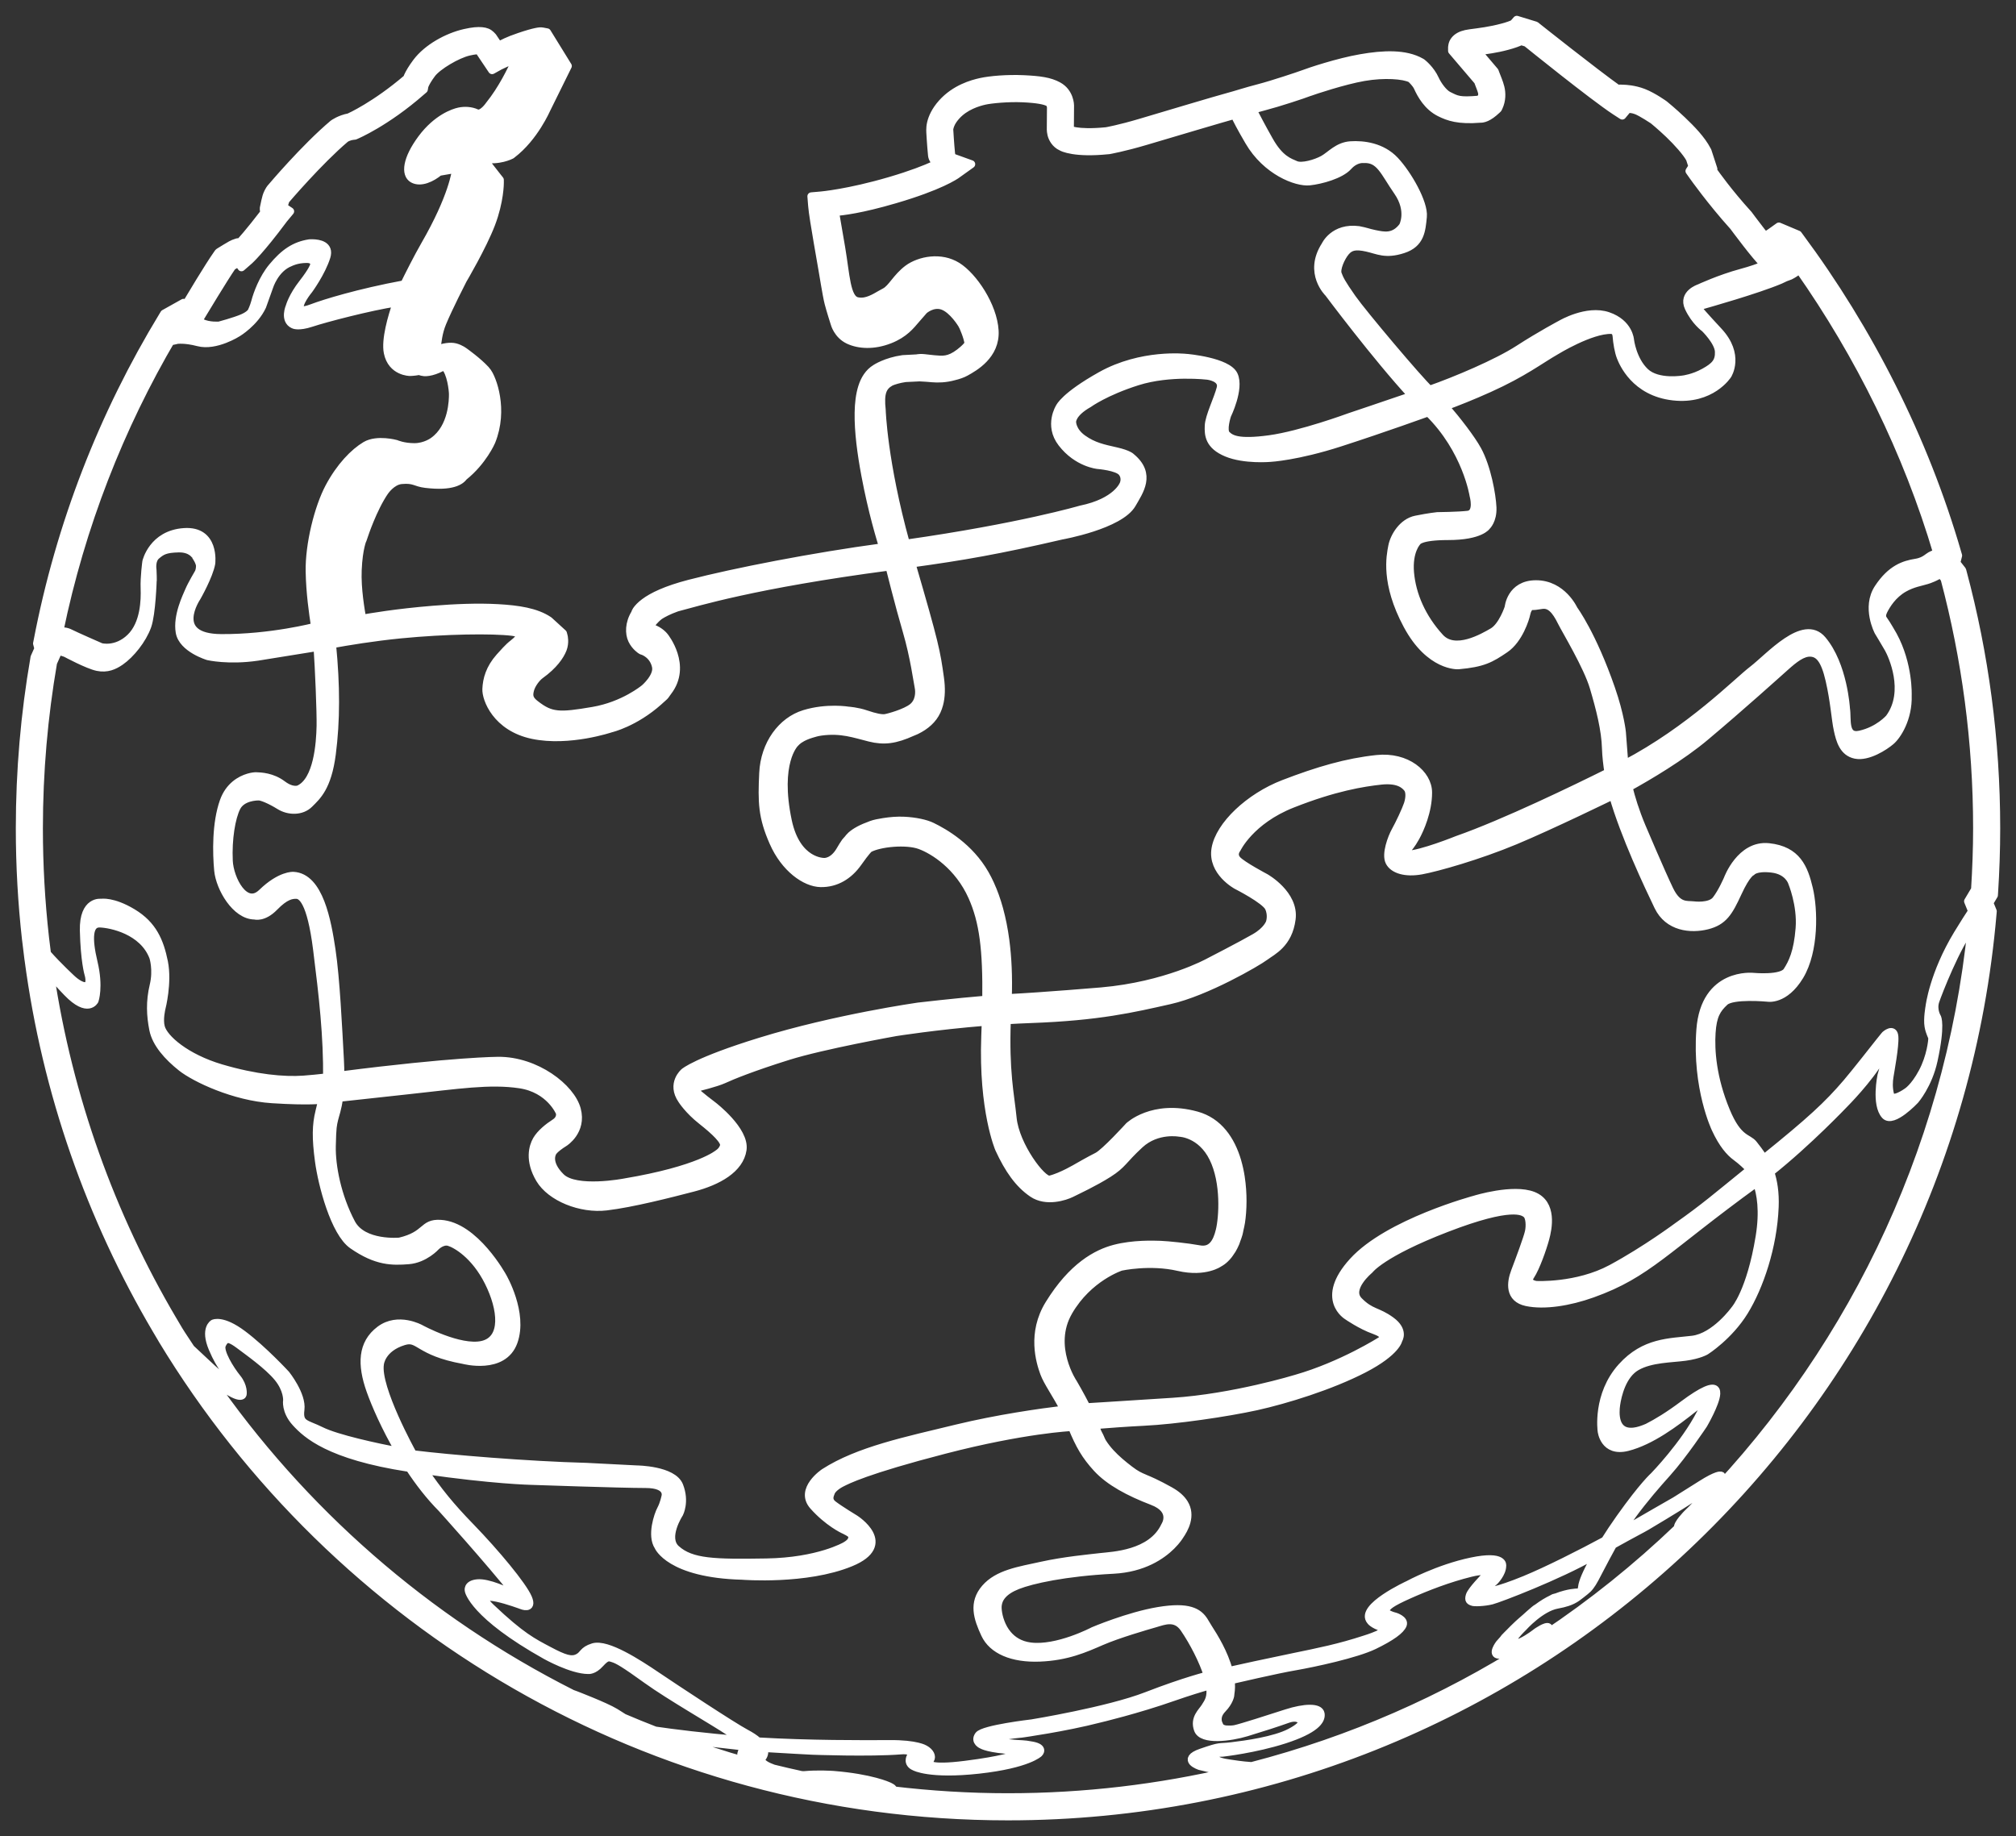
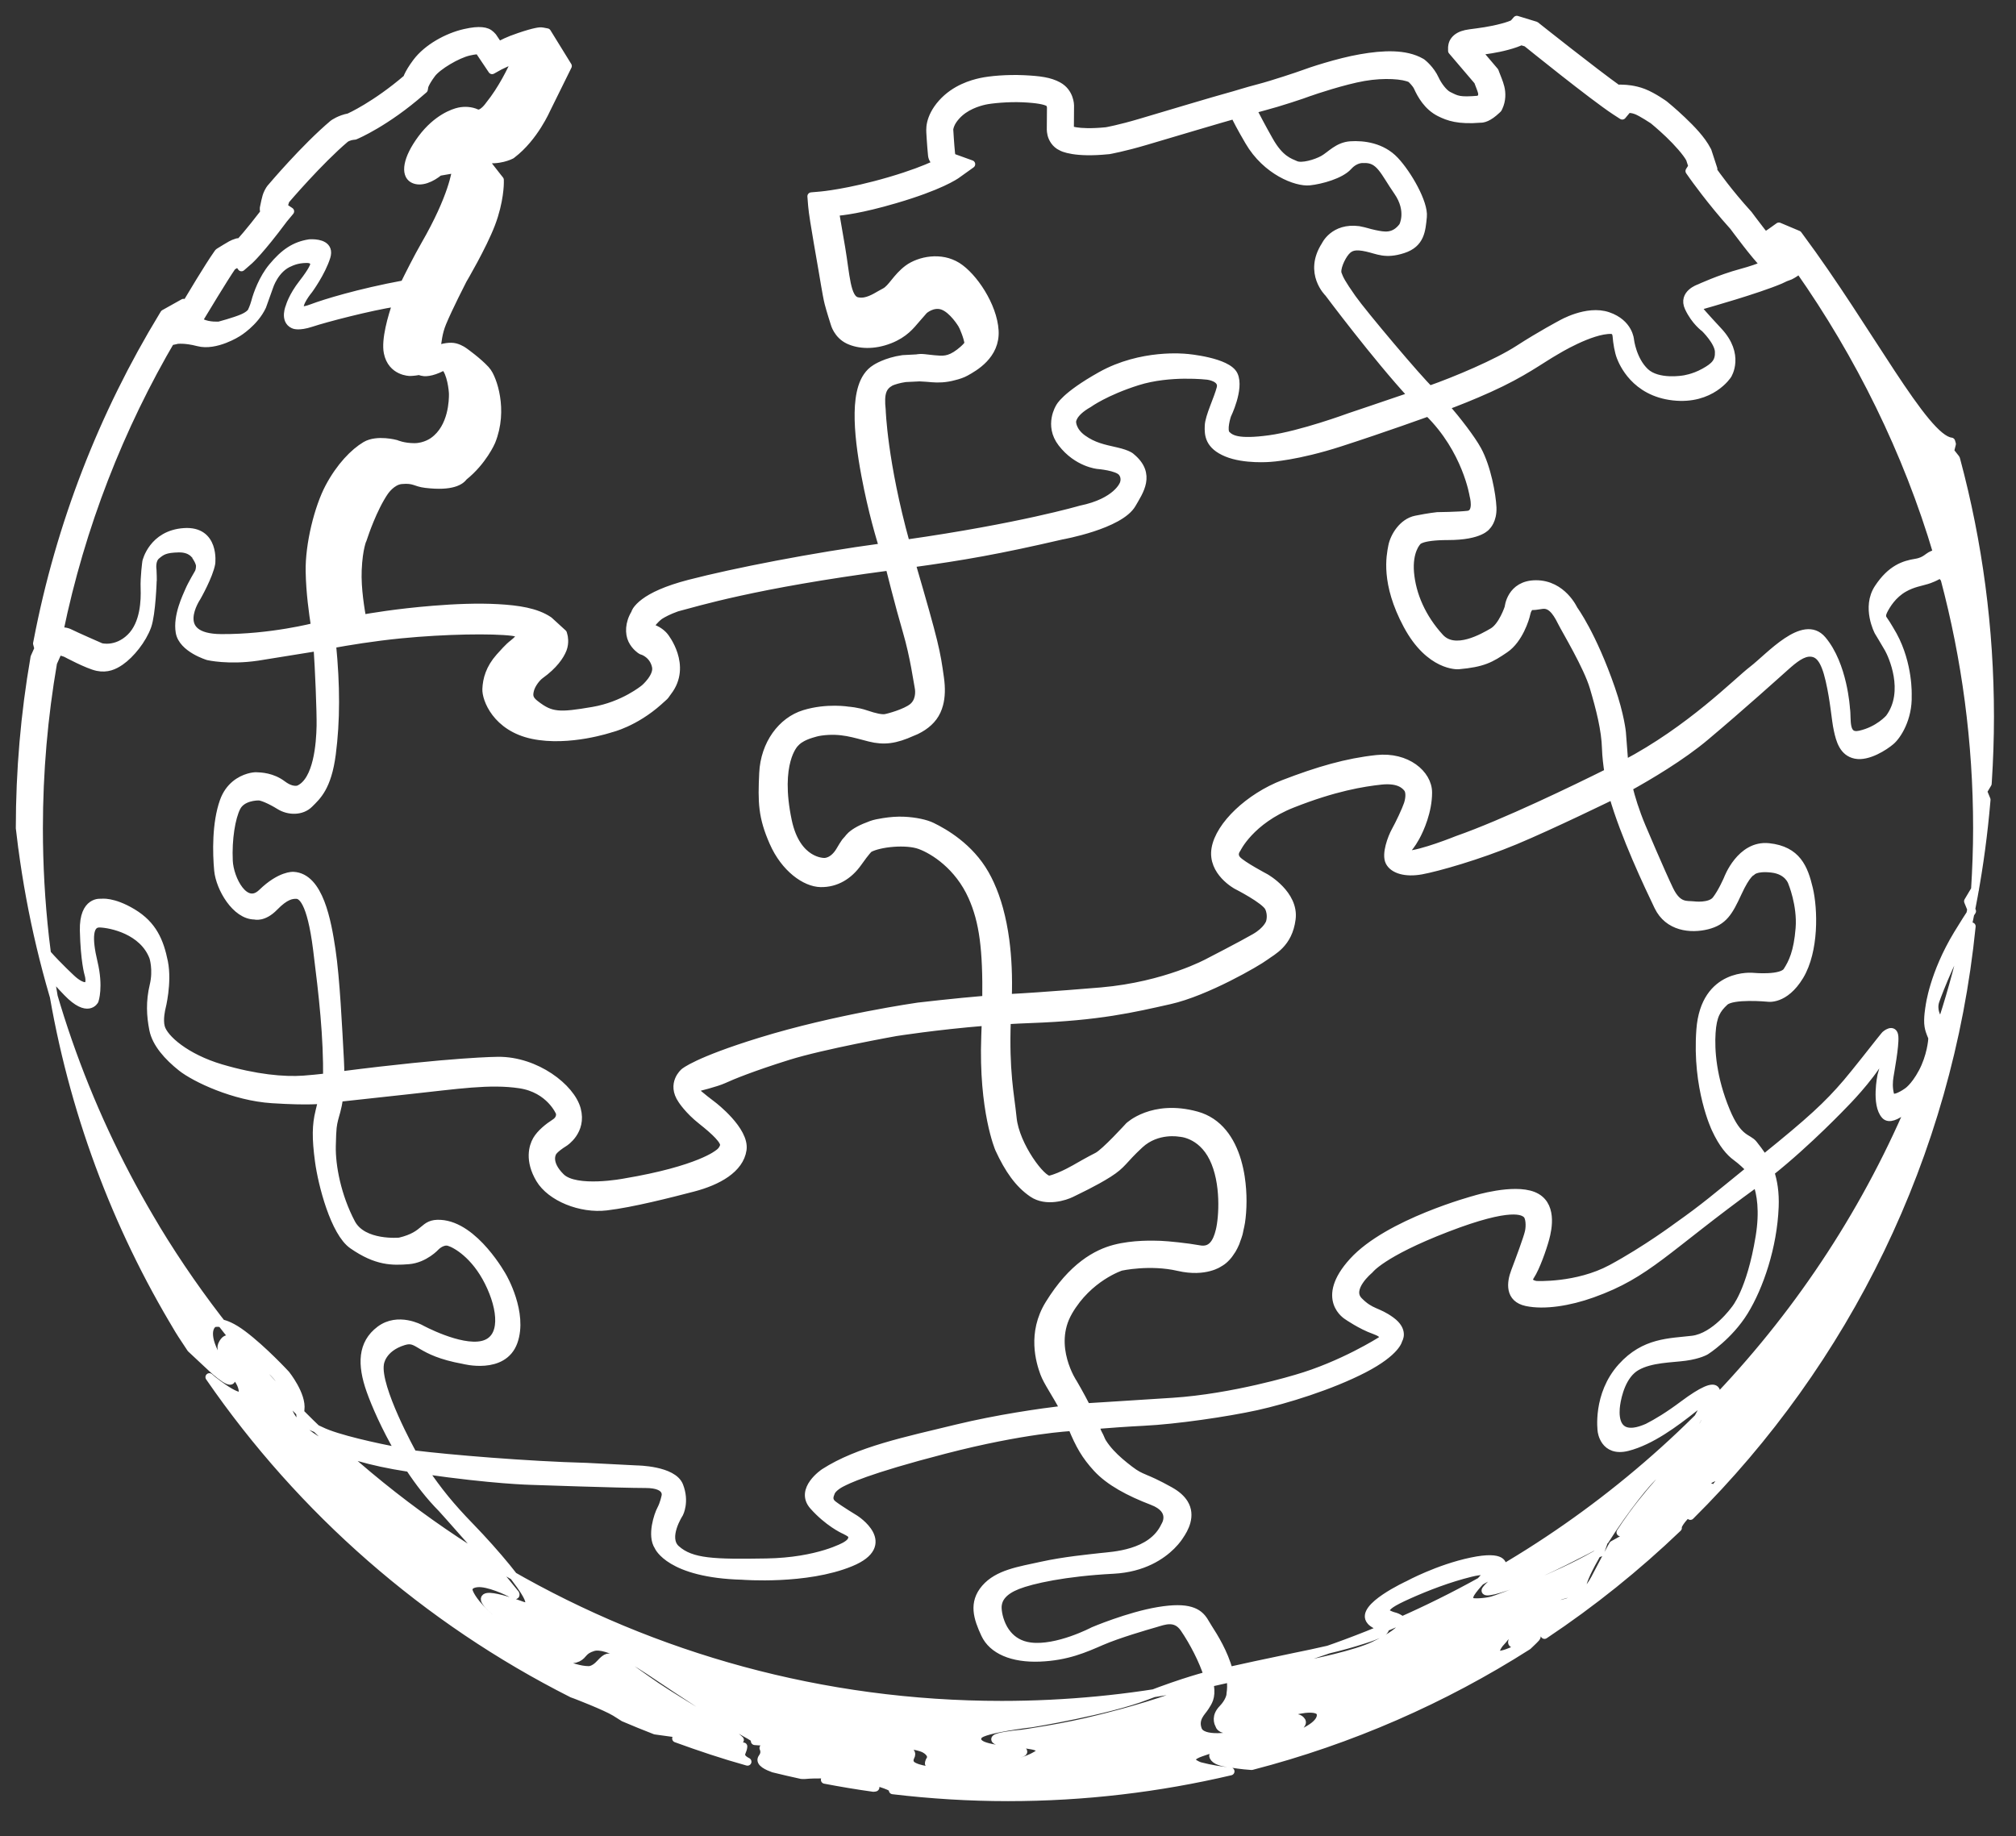
<svg xmlns="http://www.w3.org/2000/svg" version="1.1" x="0px" y="0px" width="510" height="464.549" viewBox="0 0 510 464.549" xml:space="preserve" id="svg3857">
  <rect x="0" y="0" width="510" height="464.549" fill="#333333" stroke="none" />
-   <path id="path3930" d="m 383.711,5 -0.839,0.958 c -0.028,0.017 -0.025,0.024 -0.14,0.08 -0.356,0.175 -1.173,0.506 -2.685,0.908 -3.064,0.82 -5.674,1.129 -8.156,1.457 -1.491,0.196 -2.543,0.553 -3.364,1.218 -0.412,0.334 -0.739,0.765 -0.938,1.198 -0.2,0.433 -0.26,1.138 -0.26,1.138 v 0.908 l 6.549,7.677 c 0.424,1.134 0.843,2.129 0.998,2.755 0.143,0.575 0.057,0.921 -0.1,1.388 -0.263,0.197 -0.616,0.493 -0.689,0.529 -4.997,0.422 -5.525,0.013 -7.697,-1.068 -1.262,-0.645 -2.693,-2.661 -3.354,-4.113 -1.132,-2.487 -3.164,-4.063 -3.164,-4.063 l -0.17,-0.14 -0.19,-0.11 c -3.978,-2.27 -9.578,-2.004 -15.273,-1.008 -5.767,0.993 -12.97,3.404 -14.674,4.063 h -0.01 c -0.914,0.356 -7.78,2.639 -10.931,3.454 -3.454,0.888 -6.068,1.775 -7.986,2.276 -2.416,0.637 -16.728,4.912 -22.191,6.539 -5.287,1.568 -8.489,2.131 -8.575,2.146 -3.881,0.388 -6.346,0.232 -7.717,0.01 -0.691,-0.112 -1.116,-0.245 -1.328,-0.319 -0.211,-0.074 -0.06,0 -0.06,0 l -0.08,-0.05 c -0.021,-0.114 -0.03,-0.22 -0.03,-0.22 l 0.01,-0.11 0.04,-5.76 v -0.08 c 0,0 -0.008,-3.31 -2.995,-4.931 -2.17,-1.188 -4.737,-1.518 -8.785,-1.707 h -0.01 c -4.176,-0.185 -8.392,0.18 -10.781,0.699 -2.174,0.478 -6.53,1.672 -9.853,5.391 -1.64,1.832 -2.425,3.607 -2.755,4.981 -0.33,1.375 -0.17,2.586 -0.17,2.586 l -0.03,-0.289 c 0,0 0.182,3.321 0.439,5.88 v 0.01 c 0.104,1.007 0.7,1.47 1.128,2.166 -0.325,0.162 -0.129,0.093 -0.579,0.299 -2.175,0.999 -5.755,2.428 -11.24,4.033 -10.537,3.093 -17.42,3.674 -17.42,3.674 l -2.406,0.21 0.19,2.396 c 0.136,1.755 0.782,5.568 1.408,9.254 0.626,3.686 1.218,7.028 1.218,7.028 0.006,0.036 0.268,1.644 0.589,3.494 0.324,1.87 0.663,3.815 0.948,4.911 0.447,1.738 1.464,4.914 1.517,5.081 0,0 0.716,2.88 3.544,4.213 2.611,1.226 6.377,1.455 10.372,-0.11 h 0.01 c 3.778,-1.487 5.349,-3.581 6.758,-5.221 1.41,-1.63 1.849,-2.117 1.927,-2.206 0.016,-0.015 2.185,-1.986 4.702,-1.138 2.623,0.899 4.899,4.714 4.921,4.752 l 0.15,0.309 0.09,0.15 c 0,0 1.217,2.6 1.418,4.422 -0.265,0.399 -0.858,1.138 -2.276,2.226 -2.725,2.077 -4.29,1.829 -6.449,1.647 -2.153,-0.19 -3.057,-0.492 -4.572,-0.18 l 0.359,-0.04 -3.604,0.19 -0.11,0.01 c -4.231,0.603 -6.804,2.304 -6.868,2.346 -1.751,1.064 -2.793,2.823 -3.394,4.732 -0.608,1.931 -0.859,4.116 -0.898,6.499 -0.079,4.765 0.676,10.34 1.687,15.743 1.768,9.45 3.867,16.187 4.492,18.268 -17.648,2.369 -37.637,6.285 -48.895,9.204 h -0.01 c -6.054,1.574 -9.433,3.255 -11.43,4.742 -0.999,0.743 -1.646,1.443 -2.066,2.056 -0.217,0.317 -0.226,0.458 -0.339,0.749 -1.532,2.497 -1.523,5.107 -0.739,6.738 0.797,1.656 2.156,2.516 2.156,2.516 l 0.26,0.159 0.28,0.09 c 0,0 2.698,0.844 3.344,3.963 v 0.01 c 0.527,2.532 -2.875,5.46 -2.875,5.46 l -0.06,0.04 -0.06,0.05 c 0,0 -5.159,4.296 -12.918,5.62 -4.195,0.719 -6.937,1.084 -8.954,0.878 -2.017,-0.205 -3.485,-0.84 -5.78,-2.655 -1.499,-1.193 -1.557,-2.159 -1.178,-3.574 0.38,-1.418 1.625,-3.041 2.605,-3.743 3.335,-2.398 4.973,-4.777 5.64,-6.479 v -0.01 l 0.01,-0.01 c 0.654,-1.715 0.23,-3.314 0.23,-3.314 l -0.18,-0.689 -3.484,-3.184 -0.16,-0.12 c -3.205,-2.13 -7.684,-2.796 -12.818,-3.085 -5.134,-0.288 -10.896,-0.043 -16.352,0.399 -9.534,0.774 -15.966,1.926 -17.979,2.266 -0.345,-2.08 -1.327,-7.453 -1.128,-12.279 0.118,-2.875 0.453,-4.847 0.739,-6.059 0.286,-1.213 0.449,-1.507 0.449,-1.507 l 0.06,-0.12 0.329,-0.958 0.01,-0.03 c 0,0 2.263,-6.933 5.281,-11.29 l -0.479,-0.299 0.499,0.289 c 0,0 1.732,-2.56 4.133,-2.795 3.306,-0.319 3.468,0.655 6.149,0.968 3.396,0.407 5.568,0.215 7.068,-0.22 0.751,-0.218 1.324,-0.507 1.767,-0.819 0.401,-0.282 0.744,-0.714 0.819,-0.809 4.832,-3.865 6.976,-8.844 6.988,-8.875 1.644,-4.045 1.708,-8.052 1.198,-11.25 -0.255,-1.599 -0.643,-2.993 -1.088,-4.143 -0.446,-1.15 -0.847,-2 -1.577,-2.805 v -0.01 h -0.01 c -1.917,-2.089 -5.142,-4.393 -5.281,-4.492 h -0.01 c -0.006,-0.005 -0.987,-0.811 -2.386,-1.168 -1.206,-0.308 -2.969,-0.043 -4.742,0.629 0.297,-2.137 0.452,-4.274 1.497,-6.808 1.551,-3.76 5.006,-10.496 5.081,-10.641 l 0.04,-0.09 0.01,-0.02 c 0.079,-0.134 5.053,-8.55 7.237,-14.285 2.188,-5.735 2.176,-10.292 2.176,-10.292 V 45.51 l -0.529,-0.659 c 0,0 -0.96,-1.229 -1.997,-2.556 -0.74,-0.947 -1.227,-1.597 -1.687,-2.196 3.901,0.807 7.068,-0.868 7.068,-0.868 l 0.1,-0.06 0.11,-0.09 c 5.669,-4.284 8.775,-11.54 8.775,-11.54 l -0.03,0.08 5.391,-10.921 -5.261,-8.525 -1.038,-0.2 c 0,0 -0.305,-0.056 -0.439,-0.06 -0.134,-0.004 -0.254,-4.8e-4 -0.389,0.01 -0.27,0.021 -0.576,0.073 -0.988,0.16 -0.824,0.174 -2.088,0.506 -4.203,1.228 -3.079,1.046 -4.067,1.66 -5.181,2.226 l -1.507,-2.246 -0.459,-0.469 -0.01,-0.01 c -0.012,-0.011 -0.269,-0.243 -0.429,-0.349 -0.164,-0.109 -0.336,-0.21 -0.529,-0.289 -0.386,-0.159 -0.824,-0.251 -1.328,-0.299 -1.007,-0.096 -2.315,-3.7e-4 -4.332,0.459 -4.423,1.005 -9.475,3.793 -12.189,7.407 -1.127,1.502 -1.805,2.684 -2.206,3.554 -0.123,0.266 -0.089,0.271 -0.17,0.499 -8.062,6.916 -14.596,9.83 -14.714,9.883 -2.341,0.429 -3.923,1.587 -3.923,1.587 l -0.04,0.03 -0.04,0.02 C 77.051,37.417 68.699,47.327 68.699,47.327 l 0.469,-0.419 c 0,0 -0.434,0.344 -0.649,0.609 -0.215,0.265 -0.427,0.598 -0.649,1.028 -0.457,0.887 -0.564,1.488 -0.769,2.316 -0.102,0.414 -0.194,0.825 -0.26,1.218 -0.064,0.385 -0.216,0.537 -0.05,1.467 0.024,0.137 0.088,0.037 0.12,0.16 -3.974,5.187 -6.021,7.416 -6.319,7.687 -0.034,0.004 -0.299,-0.13 -0.299,-0.13 l -0.19,0.02 -0.19,0.05 c -1.165,0.338 -1.896,0.851 -2.725,1.338 -0.83,0.487 -1.517,0.928 -1.517,0.928 l -0.399,0.26 -0.28,0.389 c -2.254,3.183 -7.028,11.206 -7.567,12.109 -0.254,0.127 -0.486,0.244 -0.679,0.369 l -0.319,-0.12 -4.891,2.735 -0.329,0.539 C 26.051,104.803 15.145,132.601 9.472,162.256 l -0.11,0.549 0.339,1.298 -0.988,2.226 -0.04,0.289 C 6.256,180.575 5,194.922 5,209.554 c 0,9.54 0.533,18.944 1.577,28.221 l 0.01,0.02 0.599,4.911 0.01,0.01 c 4.477,33.822 15.727,65.523 32.334,93.677 l 1.497,2.526 v 0.02 c 43.81,72.297 123.258,120.61 213.958,120.61 130.774,0 238.153,-100.462 249.097,-228.423 l 0.05,-0.579 -0.868,-2.116 1.158,-1.947 0.04,-0.579 c 0.348,-5.405 0.539,-10.869 0.539,-16.372 0,-22.393 -2.944,-44.123 -8.475,-64.777 l -0.13,-0.479 -1.487,-1.887 0.459,-1.837 -0.18,-0.619 C 486.8,110.968 472.785,83.463 455.256,59.875 l -0.389,-0.529 -4.852,-2.046 -2.056,1.467 -1.408,0.948 c -0.355,-0.444 -0.561,-0.644 -0.898,-1.078 -1.749,-2.25 -3.224,-4.243 -3.224,-4.243 l -0.07,-0.1 -0.08,-0.09 c -5.039,-5.544 -8.251,-10.115 -9.004,-11.171 l 0.18,-0.289 -1.487,-4.562 -0.1,-0.17 c -1.423,-2.759 -4.027,-5.404 -6.339,-7.607 -2.312,-2.202 -4.342,-3.843 -4.342,-3.843 l -0.07,-0.06 -0.07,-0.06 c 0,0 -2.767,-2.005 -5.261,-2.985 -2.412,-0.948 -4.792,-1.008 -4.792,-1.008 l -1.198,-0.05 -0.25,0.299 C 403.381,18.317 388.832,6.747 388.832,6.747 l -0.359,-0.289 z m 1.108,5.411 1.358,0.409 c 0.557,0.45 16.674,13.48 22.401,17.25 l 1.817,1.178 1.438,-1.727 c 0.642,0.075 1.243,0.079 2.186,0.449 1.292,0.508 4.104,2.367 4.193,2.426 0.077,0.063 1.858,1.509 3.973,3.524 2.138,2.037 4.49,4.68 5.321,6.249 l 0.629,1.927 -0.749,1.178 0.928,1.318 c 0,0 4.491,6.361 10.202,12.688 0,0 1.512,2.046 3.304,4.352 1.556,2.003 3.173,3.995 4.562,5.421 -1.358,0.557 -3.282,1.262 -5.9,1.967 -5.404,1.457 -10.622,3.883 -10.622,3.883 0,0 -4.312,1.406 -2.675,4.921 1.641,3.525 4.073,5.221 4.073,5.221 0,0 3.448,3.35 3.574,5.89 0.112,2.554 -0.965,3.721 -3.704,5.231 -2.724,1.52 -5.221,1.817 -5.221,1.817 0,0 -6.504,1.168 -9.723,-1.877 -3.219,-3.04 -3.813,-8.076 -3.813,-8.076 0,0 -0.249,-4.259 -5.59,-6.079 -5.341,-1.821 -11.899,2.066 -11.899,2.066 0,0 -5.161,2.73 -10.691,6.309 -5.535,3.583 -15.976,7.971 -22.531,10.272 l -1.238,0.958 1.228,-0.948 c -2.714,-2.505 -16.828,-19.226 -19.576,-23.14 -2.748,-3.923 -3.158,-4.818 -3.644,-6.129 -0.486,-1.311 0.827,-4.261 2.007,-5.64 1.16,-1.374 2.53,-1.65 5.351,-1.028 2.821,0.617 4.672,1.856 9.144,0.409 4.477,-1.437 4.691,-4.808 5.031,-8.246 0.35,-3.438 -3.786,-10.725 -7.088,-14.235 -3.302,-3.506 -7.972,-4.062 -11.21,-3.853 -3.229,0.209 -5.073,2.55 -6.938,3.584 -1.855,1.029 -5.37,2.062 -6.948,1.378 -1.578,-0.694 -3.988,-1.381 -6.668,-6.129 -1.848,-3.257 -3.248,-5.95 -4.213,-7.806 1.021,-0.3 1.739,-0.528 2.945,-0.839 3.569,-0.923 9.801,-2.98 11.48,-3.634 v 0.01 c 0.907,-0.351 8.658,-2.94 13.736,-3.813 h 0.01 c 5.059,-0.885 10.076,-0.522 11.869,0.429 0.247,0.242 1.284,1.23 1.687,2.116 0.92,2.021 2.523,4.903 5.58,6.449 h 0.01 l 0.01,0.01 c 2.198,1.094 4.73,2.004 10.282,1.547 0.182,-7.7e-4 0.312,0.005 0.499,-0.03 0.314,-0.058 0.654,-0.154 1.018,-0.319 0.729,-0.332 1.561,-0.894 2.586,-1.857 l 0.349,-0.329 0.2,-0.419 c 0.796,-1.722 0.78,-3.544 0.429,-4.961 -0.352,-1.418 -0.903,-2.531 -1.298,-3.644 l -0.15,-0.419 -4.322,-5.081 c 2.194,-0.29 4.545,-0.563 7.477,-1.348 1.708,-0.455 2.779,-0.866 3.524,-1.228 z m -263.701,2.326 3.374,5.021 1.957,-1.088 c 0,0 1.79,-0.884 4.233,-1.867 -1.393,3.076 -3.668,7.766 -6.908,11.789 0,0 -1.816,2.687 -3.224,2.026 -1.403,-0.651 -3.048,-0.706 -4.412,-0.419 -1.364,0.291 -5.618,1.702 -9.464,6.868 -3.836,5.166 -4.28,9.047 -2.216,10.202 1.98,1.109 4.803,-0.255 6.638,-1.787 l 4.283,-0.739 c -0.012,0.072 -0.007,0.199 -0.02,0.25 -0.126,0.456 -0.754,6.63 -7.896,19.007 -1.792,3.108 -4.103,7.714 -5.191,9.933 l 0.01,0.06 c -0.002,-0.003 -0.05,-0.07 -0.05,-0.07 -11.595,2.146 -20.232,4.838 -23.18,5.96 -2.957,1.117 -3.015,0.399 -3.015,0.399 -1.025,-1.204 2.116,-4.971 2.116,-4.971 0,0 3.18,-4.339 4.432,-8.326 0.943,-2.986 -1.971,-3.422 -3.484,-3.454 -0.504,-0.011 -0.849,0.02 -0.849,0.02 -3.681,0.588 -6.329,2.339 -9.374,6.01 -2.36,2.845 -3.793,6.741 -4.332,8.805 -0.345,1.296 -0.938,2.496 -0.938,2.496 0,0 -0.443,0.805 -2.186,1.567 -2.02,0.884 -5.96,1.927 -5.96,1.927 0,0 -2.624,0.218 -4.522,-0.729 -0.613,-0.301 -1.737,-0.225 -2.715,-0.08 l 0.2,-0.15 c 0,0 0.244,-0.168 0.549,-0.369 0.291,-0.192 0.673,-0.39 0.609,-0.369 l 1.108,-0.329 0.489,-0.809 c 0,0 5.437,-9.046 7.547,-12.109 0.236,-0.149 0.423,-0.268 0.918,-0.559 0.29,-0.17 0.35,-0.189 0.649,-0.339 l 0.789,1.118 2.026,-1.767 c 0,0 2.726,-2.439 8.555,-10.282 l 0.02,-0.04 1.727,-2.076 -1.667,-1.108 c 0.026,-0.116 0.039,-0.207 0.07,-0.329 0.159,-0.642 0.511,-1.533 0.369,-1.258 0.065,-0.126 0.061,-0.116 0.07,-0.13 l 0.15,-0.18 c 0,0 8.32,-9.754 14.954,-15.373 0.013,-0.011 0.703,-0.562 2.066,-0.719 l 0.339,-0.03 0.319,-0.14 c 0,0 7.54,-3.165 16.501,-11.021 l 0.649,-0.559 0.15,-0.839 c 0,0 -0.051,0.063 0.19,-0.459 0.241,-0.522 0.731,-1.415 1.677,-2.675 1.443,-1.922 6.379,-4.895 9.394,-5.58 1.497,-0.341 2.133,-0.341 2.476,-0.329 z m 137.581,12.139 c 3.838,0.18 5.674,0.568 6.678,1.118 h 0.01 c 0.194,0.105 0.459,0.935 0.469,0.968 l -0.04,5.411 0.01,-0.2 c 0,0 -0.09,0.847 0.15,1.837 0.237,0.982 0.988,2.461 2.566,3.155 0.165,0.085 0.322,0.174 0.679,0.299 0.505,0.177 1.208,0.365 2.156,0.519 1.897,0.308 4.769,0.465 9.044,0.03 h 0.09 l 0.09,-0.02 c 0,0 3.646,-0.641 9.224,-2.296 5.462,-1.626 20.331,-6.038 22.042,-6.489 0.122,-0.032 0.315,-0.096 0.439,-0.13 0.632,1.304 1.491,3.034 3.644,6.708 4.394,7.546 12.026,10.457 15.323,10.112 2.884,-0.301 7.84,-1.657 9.773,-3.783 1.918,-2.132 3.853,-1.857 3.853,-1.857 4.19,-0.267 5.217,3.233 8.665,8.186 3.438,4.953 1.318,8.805 1.318,8.805 -2.282,3.025 -4.837,2.407 -7.178,1.927 -1.758,-0.369 -1.939,-0.575 -3.973,-0.968 -6.332,-0.83 -8.455,3.853 -8.455,3.853 -4.54,7.016 0.819,12.099 0.819,12.099 0,-3e-5 11.997,16.068 21.133,25.975 -6.908,2.374 -15.872,5.381 -15.872,5.381 0,0 -12.193,4.503 -20.215,5.6 -8.012,1.088 -9.783,-0.07 -10.871,-1.158 -1.102,-1.088 0.18,-4.911 0.18,-4.911 0,0 3.28,-6.685 1.697,-10.152 -1.578,-3.467 -11.909,-4.372 -12.079,-4.372 -0.194,0 -11.255,-1.28 -21.612,4.532 -9.196,5.157 -10.402,7.966 -10.402,7.966 0,0 -2.928,4.553 0.549,9.064 3.918,5.103 9.124,5.57 9.124,5.57 0,0 4.954,0.385 6.109,1.847 1.16,1.452 0.369,3.035 0.369,3.035 0,0 -1.634,4.49 -10.811,6.369 0,0 -15.441,4.533 -44.223,8.625 -5.739,-20.738 -6.109,-33.801 -6.109,-33.801 -0.464,-4.306 0.192,-5.94 2.306,-7.108 0.81,-0.333 2.021,-0.721 3.654,-0.958 l 3.494,-0.17 0.06,-0.01 c 0.593,0.037 1.207,0.063 1.867,0.11 0.543,0.033 0.411,0.031 1.418,0.12 h 0.01 c 1.355,0.114 3.309,0.109 5.47,-0.499 1.134,-0.271 2.154,-0.622 2.985,-1.088 2.054,-1.146 7.686,-4.223 7.297,-10.502 -0.379,-6.273 -5.38,-13.713 -9.474,-16.272 -0.518,-0.324 -1.056,-0.584 -1.607,-0.799 -0.539,-0.211 -1.09,-0.374 -1.647,-0.489 -0.007,-10e-4 -0.013,0.001 -0.02,0 -2.247,-0.459 -4.578,-0.169 -6.539,0.549 -0.989,0.363 -1.887,0.822 -2.625,1.368 -2.942,2.185 -4.108,5.001 -5.9,5.9 -1.339,0.664 -3.099,1.981 -5.031,2.336 -0.646,0.115 -1.314,0.121 -1.987,-0.04 -2.69,-0.641 -2.822,-6.659 -3.973,-13.447 -0.707,-4.172 -1.227,-7.177 -1.557,-9.064 1.968,-0.203 6.379,-0.64 15.184,-3.224 5.682,-1.663 9.488,-3.171 11.909,-4.283 2.421,-1.112 3.594,-1.937 3.594,-1.937 l 3.753,-2.685 -4.342,-1.567 c 0,0 -0.641,-0.031 -0.759,-1.178 -0.238,-2.365 -0.429,-5.67 -0.429,-5.67 l -0.01,-0.14 -0.02,-0.15 c 0,0 -0.048,0.006 0.1,-0.609 0.148,-0.615 0.53,-1.605 1.667,-2.875 2.228,-2.493 5.467,-3.476 7.267,-3.873 1.593,-0.346 5.824,-0.763 9.523,-0.599 z M 55.981,161.428 c -13.168,-0.068 -6.169,-10.332 -6.169,-10.332 0,0 3.1,-5.428 3.644,-8.565 0,0 1.085,-8.48 -6.898,-7.926 -7.987,0.544 -9.553,7.507 -9.553,7.507 0,0 -0.541,3.889 -0.429,6.758 0.102,2.884 -0.011,8.976 -3.604,12.438 -3.579,3.462 -7.427,2.396 -7.427,2.396 0,0 -6.465,-2.824 -7.747,-3.484 -1.004,-0.52 -1.908,-0.573 -2.785,-0.439 5.493,-26.632 15.297,-51.679 28.67,-74.381 l 1.268,-1.218 -1.418,2.106 c 0.651,-0.112 1.188,-0.27 1.188,-0.27 0,0 1.963,-0.324 5.401,0.579 4.453,1.185 10.033,-2.406 10.033,-2.406 0,0 4.237,-2.542 6.189,-6.708 l 1.747,-4.882 c 0,0 1.418,-4.719 5.371,-6.219 0,0 1.537,-0.829 4.033,-0.859 2.491,-0.024 1.907,1.717 1.907,1.717 0,0 -0.272,1.135 -2.845,4.432 -2.569,3.287 -3.264,5.81 -3.264,5.81 0,0 -1.543,3.501 0.938,4.642 0,0 1.168,0.687 4.562,-0.439 3.399,-1.131 14.662,-4.097 21.543,-5.151 l 0.05,-0.01 -0.01,0.02 c -1.292,3.68 -2.937,9.439 -2.286,12.668 0.991,4.909 5.62,4.911 5.62,4.911 0,0 0.948,0.004 2.346,-0.26 l 0.489,0.16 c 0,0 0.469,0.129 0.789,0.15 0.319,0.021 0.687,-0.002 1.118,-0.07 0.861,-0.135 1.949,-0.469 3.384,-1.198 0.256,-0.13 0.412,-0.133 0.619,-0.2 1.656,1.562 2.116,6.093 2.116,7.038 0,1.282 -0.033,8.383 -4.951,11.859 0,0 -1.995,1.517 -4.792,1.517 -2.811,0 -4.632,-0.819 -4.632,-0.819 0,0 -4.774,-1.324 -7.717,0.399 -2.933,1.738 -6.441,5.337 -9.214,10.542 -2.763,5.205 -5.068,14.492 -4.941,21.343 0.097,5.395 0.829,10.499 1.368,13.981 0,0 -11.157,2.933 -23.709,2.86 z M 455.147,68.19 c 15.154,21.571 27.346,46.135 34.959,71.915 -0.192,0.015 -0.366,10e-6 -0.569,0.04 -1.86,0.379 -2.037,1.76 -4.911,2.226 -2.879,0.466 -6.205,1.48 -9.454,6.399 -3.253,4.909 0,11.031 0,11.031 0,0 1.745,2.871 2.586,4.352 0.835,1.486 5.186,10.756 0.19,17.52 0,0 -2.678,3.119 -7.407,4.173 -4.181,0.923 -3.117,-3.961 -3.544,-6.579 0,0 -0.625,-11.073 -6.01,-17.42 -4.734,-5.564 -13.337,4.315 -17.619,7.607 -3.99,3.053 -15.664,15.096 -32.434,23.898 l -0.619,-8.066 c 0,0 -0.405,-4.326 -2.745,-11.071 -4.754,-13.722 -9.434,-20.015 -9.434,-20.015 0,0 -2.872,-6.399 -9.553,-6.399 -6.463,0 -6.948,5.91 -6.948,5.91 0,0 -1.527,4.688 -4.003,6.139 -2.413,1.403 -9.559,5.57 -13.347,1.438 -4.574,-4.982 -7.076,-10.807 -7.567,-16.372 -0.481,-5.574 1.797,-7.836 1.797,-7.836 0,0 0.475,-1.447 7.836,-1.447 8.25,0 9.773,-2.536 9.773,-2.536 0,0 1.574,-1.448 1.447,-4.682 -0.141,-3.229 -1.39,-10.171 -3.793,-14.575 -1.583,-2.889 -5.141,-7.475 -8.176,-10.991 l -4.692,-0.849 v -0.01 l 0.499,1.307 4.193,-0.479 c 2.87,-1.068 6.828,-2.614 11.091,-4.542 8.745,-3.933 12.91,-7.221 16.911,-9.503 0,0 8.815,-5.436 14.016,-5.291 0,0 1.216,-0.04 1.328,1.557 0.112,1.597 0.5,3.951 1.048,5.321 0.544,1.364 3.575,8.845 13.257,9.943 9.682,1.107 13.816,-5.421 13.816,-5.421 0,0 3.309,-5.096 -2.406,-11.151 0,0 -4.656,-4.997 -4.802,-5.381 0,0 -0.507,-0.749 0.809,-1.128 1.243,-0.36 13.806,-3.894 19.696,-6.389 l 1.264,-0.597 c 0,0 0.903,-0.337 1.232,-0.461 0.827,-0.414 1.723,-0.987 2.286,-1.587 z M 299.697,94.814 c 3.403,-0.036 5.78,0.25 5.78,0.25 0,0 3.979,0.435 3.314,3.125 -0.68,2.695 -2.927,7.197 -3.015,9.513 -0.102,2.302 0.046,4.979 4.552,6.858 4.516,1.874 11.001,1.298 11.001,1.298 0,0 6.721,-0.339 17.719,-3.893 10.988,-3.549 22.301,-7.637 22.301,-7.637 5.218,-2.97 -0.625,-1.776 -0.758,-2.156 l 0.759,2.156 0.01,0.05 c 9.643,9.454 11.4,20.964 11.4,20.964 0,0 1.298,4.537 -1.378,4.882 -2.331,0.296 -7.776,0.349 -7.776,0.349 0,0 -2.066,0.204 -5.431,0.888 -3.36,0.685 -5.499,4.262 -5.98,6.738 -0.471,2.476 -1.922,9.278 3.793,19.945 5.7,10.663 12.918,10.182 12.918,10.182 6.264,-0.549 8.193,-1.656 11.839,-4.133 3.54,-2.413 5.157,-7.765 5.361,-8.795 0.214,-1.034 0.692,-2.066 1.507,-2.066 0.835,0 0.553,0.002 2.476,-0.27 1.933,-0.272 3.383,1.094 4.961,4.332 1.029,2.073 6.528,11.141 8.116,16.511 1.583,5.356 2.968,10.716 3.095,15.533 0.063,1.894 0.318,4.062 0.619,5.984 v 0 c -8.05,4.016 -26.318,12.879 -38.223,17.045 0,0 -9.113,3.696 -12.818,3.793 0,0 -0.82,0.03 -0.17,-0.868 0.646,-0.898 1.349,-1.559 2.466,-3.574 1.122,-2.03 3.145,-6.59 3.145,-11.3 0,-4.705 -5.438,-9.316 -13.017,-8.495 -7.575,0.811 -14.814,2.919 -23.539,6.279 -8.716,3.36 -16.235,10.487 -17.24,16.391 -1.015,5.904 5.371,9.314 5.371,9.314 0,0 7.208,3.649 8.126,5.62 0.913,1.971 0.24,3.803 0.24,3.803 0,0 -0.633,1.967 -3.803,3.783 -3.156,1.831 -11.76,6.259 -11.76,6.259 0,0 -10.708,5.905 -26.993,7.337 0,0 -14.848,1.26 -23.389,1.687 -0.104,0.009 -0.211,0.015 -0.319,0.02 0.186,-5.458 -0.053,-10.32 -0.619,-14.605 v -0.01 c -0.378,-2.855 -0.906,-5.453 -1.547,-7.806 v -0.01 c -0.32,-1.175 -0.672,-2.282 -1.048,-3.334 v -0.01 c -0.376,-1.052 -0.784,-2.043 -1.208,-2.975 v -0.01 c -0.426,-0.934 -0.87,-1.81 -1.338,-2.625 -3.909,-6.866 -10.29,-10.495 -13.437,-12.029 -0.785,-0.385 -1.833,-0.715 -3.035,-0.968 -1.201,-0.254 -2.557,-0.429 -3.973,-0.499 -1.741,-0.086 -3.524,0.059 -5.251,0.339 -1.083,0.176 -2.167,0.358 -3.125,0.709 l -0.01,0.01 c -1.234,0.453 -2.233,0.877 -3.055,1.318 l -0.01,0.01 c -0.818,0.44 -1.464,0.887 -2.016,1.378 -0.335,0.297 -0.589,0.655 -0.868,0.988 -0.185,0.221 -0.407,0.407 -0.579,0.649 -0.004,0.006 -0.006,0.014 -0.01,0.02 -0.428,0.604 -0.835,1.277 -1.288,2.056 -0.004,0.007 -0.006,0.013 -0.01,0.02 -0.909,1.562 -1.924,2.295 -2.705,2.635 -0.785,0.342 -1.338,0.289 -1.338,0.289 0,0 -6.926,0.214 -9.174,-10.352 -1.563,-7.402 -1.127,-12.305 -0.299,-15.353 0.206,-0.757 0.43,-1.398 0.659,-1.937 l 0.01,-0.01 c 0.229,-0.536 0.456,-0.969 0.659,-1.308 l 0.01,-0.01 c 0.403,-0.673 0.692,-0.961 0.699,-0.968 l 0.01,-0.01 c 0,0 0.2,-0.232 0.529,-0.539 0.566,-0.527 1.736,-1.282 3.684,-1.877 0.726,-0.222 1.457,-0.447 2.426,-0.579 5.113,-0.699 8.4,0.556 12.319,1.527 3.622,0.908 6.463,0.537 10.741,-1.398 0.344,-0.156 0.634,-0.242 0.998,-0.419 1.224,-0.596 2.274,-1.285 3.145,-2.096 0.435,-0.404 0.833,-0.841 1.178,-1.308 l 0.01,-0.01 c 0.689,-0.935 1.183,-2.003 1.507,-3.224 0.489,-1.842 0.568,-4.03 0.2,-6.658 -0.952,-6.783 -1.211,-8.377 -7.207,-28.96 13.131,-1.809 22.08,-3.37 37.974,-7.058 0,0 14.761,-2.617 17.839,-8.016 1.787,-3.156 5.025,-7.474 -0.21,-11.819 0,0 -0.619,-0.774 -3.853,-1.507 -3.234,-0.733 -5.711,-1.227 -8.435,-3.174 -2.729,-1.957 -2.675,-4.223 -2.675,-4.223 0,0 -0.231,-2.161 4.193,-4.652 0,0 4.133,-3.023 12.339,-5.62 4.108,-1.294 8.536,-1.651 11.939,-1.687 z M 81.088,183.659 c -0.087,4.423 -0.744,13.787 -5.411,15.982 0,0 -1.581,0.828 -4.223,-1.158 -2.641,-1.986 -5.493,-2.065 -6.648,-2.106 -0.352,-0.013 -1.073,0.06 -1.957,0.319 -2.014,0.591 -4.881,2.163 -6.259,6.04 -1.977,5.561 -1.82,13.056 -1.408,17.47 0.418,4.419 4.428,11.43 9.264,11.43 0,0 2.179,0.679 4.951,-2.176 2.758,-2.845 4.377,-3.094 5.61,-3.055 1.238,0.043 3.633,1.313 5.201,13.826 1.491,11.867 2.637,21.924 2.526,32.723 1.166,1.419 1.995,3.125 3.03,4.802 3.943,-0.437 10.282,-1.13 17.584,-1.917 12.275,-1.316 20.523,-2.643 28.151,-1.497 7.638,1.141 10.092,7.108 10.092,7.108 0,0 0.525,1.519 -1.228,2.635 -1.695,1.088 -3.636,2.662 -4.602,4.322 -0.966,1.68 -1.994,5.187 0.779,9.883 2.777,4.676 10.394,7.725 16.881,6.948 6.482,-0.762 16.198,-3.256 21.952,-4.752 6.249,-1.636 11.77,-4.714 12.488,-9.613 0.714,-4.899 -7.447,-11.141 -7.447,-11.141 0,0 -3.946,-2.969 -4.422,-3.644 -0.486,-0.675 0.479,-0.968 0.479,-0.968 0,0 4.607,-1.108 6.589,-2.007 1.962,-0.923 7.391,-3.132 16.282,-5.91 8.891,-2.787 27.233,-6.059 27.233,-6.059 0,0 10.121,-1.616 22.75,-2.635 l 2.816,-0.673 -2.776,0.663 c -0.034,1.194 -0.081,2.411 -0.13,3.684 -0.694,18.82 3.504,28.48 3.504,28.48 2.384,5.181 4.96,8.881 8.465,11.26 3.491,2.374 8.264,0.757 9.803,0 1.534,-0.777 5.797,-2.73 9.434,-5.041 3.637,-2.311 3.507,-3.288 7.906,-7.347 4.404,-4.045 10.082,-2.935 10.082,-2.935 0,0 5.387,0.139 8.465,6.369 3.083,6.23 2.454,15.109 1.667,18.328 -0.767,3.219 -2.165,5.325 -5.171,4.762 -3.01,-0.558 -7.977,-1.06 -9.793,-1.128 -1.821,-0.068 -6.944,-0.24 -11.61,0.978 -4.554,1.19 -10.716,4.479 -16.581,14.006 -4.559,7.376 -2.317,14.625 -1.268,17.49 0.821,2.243 3.08,5.358 5.061,9.204 l 3.674,1.228 -0.395,-1.43 -3.278,0.222 c -6.23,0.753 -16.767,2.251 -27.163,4.762 -12.731,3.098 -24.879,5.581 -33.522,11.151 0,0 -6.469,4.295 -2.745,8.475 3.715,4.185 7.597,5.98 7.597,5.98 0,0 2.295,1.006 2.256,1.627 -0.043,0.806 -0.078,1.5 -1.787,2.486 0,0 -6.767,3.964 -19.945,4.183 -13.178,0.214 -18.985,0.092 -22.85,-3.384 -3.195,-2.87 0.799,-8.954 0.799,-8.954 0,0 1.602,-2.974 0,-7.058 -1.602,-4.069 -10.771,-4.143 -10.771,-4.143 l -12.698,-0.649 c -15.028,-0.393 -34.872,-2.067 -43.704,-3.164 0,0 -0.058,-0.015 -0.16,-0.03 v -0.01 c -0.087,-0.121 -0.167,-0.253 -0.25,-0.369 0,0 -9.097,-16.4 -8.136,-22.421 0,0 0.324,-4.032 6.02,-5.77 3.967,-1.219 3.451,2.639 15.114,4.742 0,0 10.051,2.701 12.678,-4.602 2.617,-7.308 -2.755,-16.471 -2.755,-16.471 0,0 -7.037,-12.896 -15.753,-13.387 -4.613,-0.257 -3.354,2.841 -10.312,4.492 0,0 -9.286,0.893 -12.229,-4.672 -3.564,-6.739 -5.053,-14.413 -4.931,-19.536 0.107,-4.856 0.263,-5.241 0.579,-6.658 0.218,-1 0.932,-2.839 1.233,-5.49 0,0 3.678,-5.152 -3.599,-5.141 -1.573,0.189 -3.454,0.369 -5.401,0.519 -4.914,0.345 -12.032,-0.278 -20.884,-2.895 -8.857,-2.632 -14.382,-7.453 -15.174,-10.352 -0.554,-2.005 0.17,-4.842 0.17,-4.842 0,0 1.653,-6.391 0.609,-11.66 -1.068,-5.259 -2.823,-9.385 -7.916,-12.458 -5.089,-3.069 -7.976,-2.536 -7.976,-2.536 0,0 -4.562,-0.703 -4.392,7.018 0.18,7.725 1.148,10.961 1.148,10.961 0,0 0.874,2.72 -0.529,3.075 -1.398,0.35 -3.594,-1.747 -3.594,-1.747 0,0 -3.481,-3.199 -6.329,-6.429 l -0.499,-4.033 v -0.02 C 10.376,228.125 9.851,218.906 9.851,209.554 c 0,-14.278 1.239,-28.265 3.584,-41.877 l 1.328,-2.975 c 0.992,0.215 1.897,0.559 1.897,0.559 0,0 5.514,2.974 7.976,3.484 2.462,0.51 4.247,-0.315 5.85,-1.418 2.559,-1.772 5.55,-5.448 6.798,-8.934 1.112,-3.137 1.358,-11.62 1.358,-11.62 l 0.02,0.07 c 0,0 -0.006,-2.045 -0.06,-2.516 -0.058,-0.476 -0.356,-2.687 0.998,-3.803 1.35,-1.136 2.224,-1.684 5.55,-1.767 l -1.8e-5,10e-6 c 3.302,-0.083 4.302,1.847 4.303,1.847 0,0 1.128,1.571 1.128,2.595 0,1.02 -0.33,1.657 -0.329,1.657 0,0 -1.799,3.037 -2.426,4.532 -0.631,1.491 -3.09,6.425 -2.376,10.572 0.719,4.137 7.187,6.069 7.187,6.069 0,0 5.152,1.213 12.498,0.13 l 15.179,-2.446 c 0.384,5.516 0.837,16.323 0.774,19.945 z m 143.909,-40.34 c 0.007,0.026 2.491,9.961 4.382,16.391 1.884,6.438 2.723,12.8 3.005,14.125 0.282,1.33 0.216,3.698 -1.537,5.101 -1.743,1.403 -6.015,2.599 -6.918,2.735 -0.908,0.141 -2.603,-0.206 -4.842,-0.978 -2.243,-0.767 -4.472,-0.908 -4.472,-0.908 0,0 -5.386,-0.914 -11.121,0.839 -5.739,1.743 -10.082,7.613 -10.432,14.964 -0.345,7.346 -0.279,11.068 2.595,17.569 2.865,6.506 8.046,10.214 11.959,10.282 3.923,0.068 7.13,-1.955 9.374,-5.101 2.229,-3.156 2.865,-3.644 2.865,-3.644 2.661,-1.466 9.445,-2.106 12.878,-0.839 3.438,1.253 9.74,5.209 13.217,13.007 2.811,6.303 3.694,13.347 3.544,26.035 l 2.815,2.176 0.07,-1.47 -2.916,-0.696 c -7.963,0.66 -17.19,1.747 -17.19,1.747 0,0 -20.833,2.96 -39.911,8.845 -16.198,4.992 -19.276,7.747 -19.276,7.747 0,0 -3.458,2.887 -0.579,7.048 0,0 1.656,2.614 5.001,5.241 3.326,2.632 6.009,5.137 5.63,6.409 -0.388,1.282 -1.408,1.857 -1.408,1.857 0,0 -4.662,4.153 -23.759,7.357 0,0 -12.29,2.372 -16.072,-1.338 -3.778,-3.719 -2.116,-6.209 -2.116,-6.209 0,0 0.257,-0.837 3.015,-2.556 0,0 4.611,-2.894 3.135,-8.385 -1.471,-5.511 -10.33,-12.357 -19.905,-12.299 0,0 -11.187,0.028 -39.801,3.694 0,0 -0.037,5.8e-4 -0.13,0.02 0.01,-1.25 -0.017,-2.584 -0.1,-4.013 -0.442,-8.06 -1.029,-20.492 -2.116,-27.732 -1.083,-7.24 -3.079,-18.437 -9.673,-18.767 0,0 -3.26,-0.252 -7.936,4.293 -4.292,4.156 -8.172,-3.439 -8.385,-8.076 -0.257,-5.443 0.637,-10.94 1.987,-13.566 1.345,-2.627 5.061,-2.754 5.76,-2.695 0.709,0.063 2.692,0.825 5.061,2.296 2.37,1.481 5.629,1.488 7.557,-0.439 1.918,-1.913 4.603,-4.16 5.7,-12.618 1.088,-8.454 1.084,-17.219 0.06,-27.722 l -0.02,-0.05 c 3.91,-0.714 10.388,-1.797 17.39,-2.486 11.294,-1.107 23.24,-1.27 28.261,-0.639 0,0 2.35,0.298 1.967,1.138 -0.301,0.66 -2.046,2.016 -2.046,2.016 0,0 -0.654,0.389 -3.174,3.234 -2.52,2.845 -3.257,5.609 -3.364,8.066 -0.117,2.452 2.509,9.692 11.73,11.63 9.23,1.928 19.796,-1.657 19.796,-1.657 0,0 5.974,-1.375 12.109,-6.848 0.177,-0.142 0.249,-0.23 0.489,-0.449 0.309,-0.287 0.62,-0.53 0.928,-0.839 0.304,-0.304 0.447,-0.62 0.699,-0.928 0.068,-0.09 0.123,-0.166 0.19,-0.26 5.063,-6.582 -0.829,-13.896 -0.829,-13.896 0,0 -1.071,-1.476 -3.145,-2.146 0,0 -0.904,-0.246 -0.379,-0.829 0.3,-0.333 0.937,-1.314 2.256,-2.326 0.948,-0.597 2.211,-1.283 4.392,-2.066 0.011,-0.003 0.039,-0.007 0.05,-0.01 4.887,-1.26 19.336,-5.822 53.677,-10.362 z m 264.61,0.28 0.529,0.569 1.787,2.276 c 5.349,20.121 8.226,41.277 8.226,63.09 0,5.212 -0.199,10.382 -0.519,15.513 l -1.767,2.975 1.018,2.506 c -1.01,1.565 -1.824,2.767 -3.644,5.77 -6.152,10.134 -7.118,18.318 -7.118,18.318 0,0 -0.585,3.181 -0.26,5.031 0.301,1.724 0.914,2.51 0.938,3.015 0.043,0.505 -0.358,4.658 -2.466,8.615 -2.122,3.957 -3.963,5.001 -3.963,5.001 0,0 -3.673,2.653 -4.183,0.769 -0.505,-1.894 -0.354,-3.497 -0.17,-4.692 0.175,-1.204 1.408,-7.664 1.228,-10.062 -0.175,-2.399 -2.326,-0.469 -2.326,-0.469 0,0 -0.505,0.578 -1.447,1.777 -0.947,1.204 -6.251,7.953 -8.276,10.322 -4.802,5.623 -9.161,9.657 -20.844,19.077 -0.034,0.015 -0.066,0.051 -0.09,0.07 l -0.05,0.08 c -1.019,-1.692 -2.059,-2.942 -2.615,-3.664 -1.379,-1.772 -3.874,-0.986 -6.938,-8.385 -3.515,-8.463 -3.93,-15.474 -3.654,-19.806 0.277,-4.326 1.309,-5.986 3.304,-7.836 1.996,-1.86 10.801,-1.028 10.801,-1.028 0,0 4.316,0.889 8.186,-5.51 3.841,-6.395 3.564,-16.857 2.326,-22.072 -1.238,-5.225 -3.015,-9.764 -10.172,-10.522 -7.157,-0.753 -10.382,8.046 -10.382,8.046 0,0 -1.445,3.368 -2.965,5.301 -1.51,1.918 -5.63,1.368 -5.63,1.368 -1.792,-0.204 -3.993,0.476 -6.129,-3.923 -2.122,-4.394 -7.018,-15.952 -7.018,-15.952 -1.641,-3.904 -2.679,-7.356 -3.33,-9.983 l -3.529,-1.447 -0.409,3.564 c 2.884,10.095 8.92,22.826 11.42,28.031 2.544,5.297 8.256,5.836 12.378,4.812 4.127,-1.039 5.489,-3.308 7.766,-8.266 2.272,-4.943 3.504,-5.291 3.504,-5.291 0,0 0.906,-1.304 5.101,-0.819 4.195,0.481 5.091,3.434 5.091,3.434 0,0 2.407,5.703 1.927,11.69 -0.476,5.972 -1.786,8.67 -3.164,10.801 -1.379,2.132 -8.535,1.438 -8.535,1.438 0,0 -12.309,-1.373 -13.407,13.417 -1.093,14.785 3.843,25.026 3.843,25.026 1.797,3.918 3.651,5.985 5.161,7.088 1.515,1.093 2.955,2.546 2.955,2.546 0,0 0.259,0.231 0.629,0.719 h -0.01 c -8.774,7.109 -11.366,9.412 -18.358,14.355 0,0 -7.981,5.952 -16.711,10.661 -8.75,4.7 -19.017,4.143 -19.017,4.143 0,0 -2.792,-0.301 -1.438,-2.316 1.34,-2.015 3.073,-6.918 3.743,-9.414 0.68,-2.501 2.014,-8.836 -3.075,-10.851 -5.089,-2.015 -14.655,0.948 -14.655,0.948 0,0 -21.978,5.855 -30.936,15.693 -8.701,9.561 -1.388,13.816 -1.388,13.816 0,0 3.417,2.379 6.728,3.554 3.127,1.112 2.494,2.103 1.717,2.685 0,0 -9.813,6.252 -21.403,9.583 0,0 -15.859,4.864 -31.276,5.86 -15.296,0.989 -21.768,1.376 -21.792,1.378 l 0.01,-0.01 c -1.651,-3.244 -3.364,-6.149 -3.364,-6.149 0,0 -0.396,-0.574 -0.898,-1.567 v -0.01 c -0.252,-0.499 -0.533,-1.106 -0.809,-1.797 v -0.01 c -0.276,-0.692 -0.547,-1.469 -0.779,-2.316 v -0.01 c -0.231,-0.846 -0.429,-1.76 -0.549,-2.724 v -0.01 c -0.238,-1.933 -0.181,-4.064 0.439,-6.239 v -0.01 c 0.311,-1.087 0.771,-2.184 1.398,-3.274 v -0.01 c 0.627,-1.092 1.311,-2.086 2.016,-2.995 v -0.01 c 0.707,-0.91 1.445,-1.726 2.186,-2.466 2.965,-2.958 6.011,-4.601 7.717,-5.371 l 0.01,-0.01 c 0.846,-0.381 1.349,-0.536 1.358,-0.539 0,0 7.286,-1.615 14.555,0.07 3.451,0.791 6.029,0.514 7.756,0.05 0.859,-0.229 1.504,-0.497 1.937,-0.719 l 0.01,-0.01 c 0.418,-0.216 0.649,-0.379 0.649,-0.379 0,0 0.255,-0.118 0.669,-0.419 l 0.01,-0.01 c 0.414,-0.303 0.975,-0.787 1.577,-1.537 0.208,-0.259 0.427,-0.595 0.639,-0.918 0.096,-0.147 0.194,-0.258 0.289,-0.419 0.304,-0.511 0.606,-1.101 0.888,-1.767 0.003,-0.006 0.007,-0.014 0.01,-0.02 0.088,-0.209 0.155,-0.483 0.24,-0.709 0.187,-0.502 0.378,-0.99 0.539,-1.577 0.097,-0.353 0.164,-0.792 0.25,-1.178 0.119,-0.54 0.249,-1.04 0.339,-1.647 10e-4,-0.008 0.009,-0.012 0.01,-0.02 0.473,-3.143 0.575,-7.301 -0.06,-11.43 -9.9e-4,-0.007 0.001,-0.014 0,-0.02 -0.212,-1.375 -0.507,-2.742 -0.898,-4.073 v -0.01 c -1.572,-5.336 -4.698,-10.008 -10.292,-11.55 -5.607,-1.539 -9.892,-0.841 -12.778,0.23 -1.437,0.535 -2.526,1.154 -3.256,1.649 l -0.01,0.01 c -0.718,0.489 -1.098,0.849 -1.098,0.849 v 0.01 c -0.005,0.005 -1.507,1.652 -3.254,3.434 l -0.01,0.01 c -1.748,1.782 -3.738,3.686 -4.712,4.173 -1.962,0.976 -4.971,2.715 -4.971,2.715 0,0 -4.203,2.523 -7.058,3.155 -1.888,0.422 -8.674,-8.595 -9.374,-15.523 v -0.01 c -0.323,-3.195 -0.812,-6.093 -1.158,-9.833 -0.005,-0.056 -0.005,-0.134 -0.01,-0.19 -0.337,-3.703 -0.536,-8.214 -0.309,-14.664 v -0.08 l -0.01,-0.01 c 1.983,-0.116 4.003,-0.212 6.03,-0.289 17.344,-0.626 25.938,-2.693 35.159,-4.762 9.216,-2.064 22.185,-9.599 24.108,-11.051 1.923,-1.432 5.957,-3.211 6.768,-9.503 0.816,-6.288 -6.618,-10.472 -6.618,-10.472 0,0 -5.92,-3.123 -7.168,-4.512 -1.243,-1.394 -0.09,-2.735 -0.09,-2.735 0,0 3.349,-7.211 14.066,-11.43 10.706,-4.234 17.91,-5.369 22.421,-5.86 4.525,-0.481 6.057,1.145 6.678,1.917 0.622,0.762 0.619,2.362 0.1,3.993 -0.495,1.496 -2.159,5.035 -3.135,6.768 -0.957,1.729 -2.532,5.905 -1.527,7.876 1.01,1.966 4.084,2.885 8.066,2.166 3.986,-0.723 14.508,-3.701 23.729,-7.547 9.226,-3.846 24.637,-11.38 24.637,-11.38 0,0 0.042,-0.021 0.11,-0.06 l 1.148,-1.667 2.81,-0.389 c 4.948,-2.729 13.416,-7.724 19.461,-12.828 9.09,-7.638 17.962,-15.659 20.225,-17.669 2.258,-2.025 4.334,-3.651 6.349,-3.554 2.015,0.102 3.563,1.534 4.802,6.958 1.253,5.429 1.484,9.897 2.066,12.538 0.568,2.637 1.385,5.703 4.512,6.329 3.127,0.626 7.342,-2.099 8.924,-3.454 1.602,-1.34 4.472,-5.714 4.283,-11.57 0,0 0.332,-7.789 -3.694,-15.184 0,0 -1.694,-2.978 -2.316,-3.793 -0.427,-0.573 -0.763,-1.162 -0.05,-2.556 0.719,-1.389 2.262,-3.984 5.141,-5.61 2.185,-1.243 4.276,-1.538 5.48,-1.927 0,0 1.35,-0.316 3.045,-1.258 z M 80.788,281.279 c -0.821,3.307 -0.901,6.627 -0.11,12.478 0.782,5.875 3.936,18.063 8.515,21.243 6.079,4.229 10.052,4.159 14.155,3.843 4.088,-0.325 6.918,-3.464 6.918,-3.464 0,0 1.605,-1.653 3.324,-1.148 1.729,0.51 6.535,3.208 9.993,10.122 3.462,6.914 4.226,14.523 -1.537,15.882 -5.764,1.33 -15.683,-4.103 -15.683,-4.103 0,0 -5.639,-3.143 -10.242,0.319 -4.618,3.462 -4.742,8.773 -2.436,15.303 1.267,3.583 3.798,9.414 7.347,15.483 l 3.444,1.447 -0.339,-0.459 -3.164,-0.988 c -5.53,-1.073 -15.746,-3.241 -19.786,-5.261 -3.685,-1.845 -5.661,-1.515 -5.171,-5.351 0.49,-3.724 -3.664,-8.914 -3.664,-8.914 0,0 -5.76,-6.248 -10.951,-10.132 -5.191,-3.894 -7.397,-2.735 -7.397,-2.735 0,0 -2.352,1.249 -0.24,6.289 2.117,5.05 4.173,6.818 4.173,6.818 0,0 1.017,1.061 0.439,1.348 -0.573,0.291 -2.352,-1.048 -3.833,-2.306 -0.645,-0.535 -3.637,-3.365 -6.259,-5.81 -1.018,-1.594 -2.113,-3.132 -3.095,-4.752 l -0.01,-0.02 -1.467,-2.486 -0.01,-0.01 c -15.588,-26.429 -26.304,-56.061 -31.046,-87.637 1.103,1.302 2.35,2.754 4.362,4.832 5.263,5.443 6.928,2.016 6.928,2.016 0,0 1.231,-3.423 -0.26,-9.643 -1.491,-6.239 -1.229,-9.93 1.577,-9.833 2.807,0.092 10.962,1.751 13.506,8.505 0,0 1.056,3.153 0.09,7.187 -0.971,4.045 -0.789,7.625 -0.09,11.141 0.704,3.515 3.684,6.835 7.108,9.563 3.428,2.729 13.337,7.454 22.99,8.066 9.648,0.612 12.623,0.115 12.623,0.115 -0.204,0.966 -0.447,2.035 -0.704,3.049 z m 418.003,-46.908 c -5.848,58.111 -31.94,110.221 -71.166,149.16 0.029,-0.504 2.236,-2.496 2.236,-2.496 0,0 2.847,-3.038 4.692,-5.46 1.85,-2.418 0.669,-2.276 0.669,-2.276 0,0 -0.902,-0.231 -4.792,2.236 -3.889,2.467 -6.638,4.173 -6.638,4.173 0,0 -8.364,4.788 -13.676,7.876 -0.041,0.024 -0.137,0.075 -0.18,0.1 0.953,-1.488 1.953,-2.926 2.965,-4.312 v -0.01 c 3.051,-4.172 6.25,-7.832 8.835,-10.711 4.19,-4.676 9.214,-12.259 9.214,-12.259 0,0 3.106,-5.315 3.234,-7.796 4e-4,-0.008 -3.5e-4,-0.012 0,-0.02 0.019,-0.35 -0.033,-0.634 -0.15,-0.849 v -0.01 c -0.631,-1.122 -3.418,0.085 -8.186,3.644 -3.745,2.8 -6.626,4.539 -9.064,5.78 -1.195,0.516 -2.377,0.924 -3.444,1.038 -5.016,0.563 -4.807,-4.595 -4.472,-6.858 0.34,-2.282 1.519,-7.505 5.161,-9.573 3.642,-2.068 8.735,-1.99 12.309,-2.476 3.583,-0.486 5.221,-1.507 5.221,-1.507 0,0 5.853,-3.719 9.703,-9.973 3.86,-6.264 7.298,-16.378 7.697,-26.414 0.15,-3.695 -0.349,-6.565 -1.108,-8.825 h 0.02 c 9.599,-7.643 18.787,-17.34 18.787,-17.34 0,0 6.1,-6.118 9.164,-11.44 2.889,-4.992 0.13,4.312 0.13,4.312 0,0 -1.548,7.354 0.938,10.082 1.976,2.161 7.587,-3.853 7.587,-3.853 0,0 3.337,-3.826 4.682,-10.003 1.981,-9.104 0.898,-10.921 0.898,-10.921 0,0 -1.192,-1.89 -0.449,-4.133 0.726,-2.156 5.279,-13.861 9.184,-18.887 z m -54.266,61.673 -0.649,0.799 0.559,2.346 c 1.02,2.787 1.757,7.199 0.699,13.686 -2.277,13.955 -6.259,18.428 -6.259,18.428 0,0 -4.963,6.938 -10.731,7.637 -5.788,0.685 -12.12,0.478 -17.889,6.878 -6.409,7.089 -5.091,16.222 -5.091,16.222 0,0 0.557,5.573 6.549,4.063 5.967,-1.52 12.088,-6.117 16.701,-9.773 4.598,-3.647 1.777,1.238 1.777,1.238 -4.054,7.905 -11.76,15.822 -11.76,15.822 0,0 -2.686,2.339 -8.595,10.661 -1.535,2.158 -2.756,4.02 -3.813,5.7 -6.054,3.273 -14.597,7.594 -20.295,9.933 -6.934,2.85 -10.489,3.474 -9.873,2.566 0.612,-0.903 2.236,-2.236 2.236,-2.236 0,0 1.947,-1.936 1.947,-3.893 0,0 0.609,-2.841 -7.796,-1.078 -8.395,1.753 -15.982,5.88 -15.982,5.88 0,0 -12.496,5.741 -9.543,9.164 0,0 0.564,0.906 3.075,1.707 2.525,0.811 -4.452,2.945 -4.452,2.945 -6.638,2.175 -11.725,3.172 -18.168,4.502 -7.693,1.583 -12.55,2.671 -16.322,3.504 -0.003,-0.013 -0.007,-0.027 -0.01,-0.04 l 0.03,-0.01 c -1.206,-4.548 -3.702,-8.523 -5.221,-10.891 -0.304,-0.474 -0.804,-1.336 -0.988,-1.627 v -0.01 c -0.384,-0.611 -0.827,-1.152 -1.398,-1.607 -0.55,-0.439 -1.228,-0.79 -2.066,-1.038 -1.774,-0.529 -4.301,-0.589 -8.156,0.05 -7.555,1.262 -16.441,5.041 -16.441,5.041 0,0 -2.293,1.211 -5.441,2.306 -3.147,1.095 -7.148,2.074 -10.572,1.617 -2.573,-0.342 -4.382,-1.529 -5.63,-2.995 -0.414,-0.486 -0.769,-1 -1.068,-1.527 v -0.01 c -0.298,-0.527 -0.54,-1.062 -0.739,-1.587 v -0.01 c -0.198,-0.525 -0.355,-1.035 -0.469,-1.517 v -0.01 c -0.229,-0.969 -0.306,-1.812 -0.289,-2.356 0.019,-0.538 0.124,-1.056 0.319,-1.557 v -0.01 c 0.197,-0.501 0.499,-0.981 0.898,-1.438 0.806,-0.916 2.049,-1.737 3.833,-2.436 3.569,-1.408 11.962,-3.292 24.198,-3.923 7.643,-0.394 12.283,-3.66 14.694,-6.049 1.449,-1.436 2.096,-2.546 2.096,-2.546 0.601,-0.867 1.378,-2.141 1.757,-3.594 v -0.01 c 0.376,-1.45 0.362,-3.08 -0.639,-4.672 l -0.01,-0.01 c -0.333,-0.528 -0.779,-1.055 -1.348,-1.567 l -0.01,-0.01 c -0.571,-0.513 -1.275,-1.007 -2.126,-1.487 l -0.01,-0.01 c -1.709,-0.956 -2.997,-1.61 -4.023,-2.096 l -0.01,-0.01 c -1.023,-0.485 -1.788,-0.794 -2.436,-1.068 l -0.01,-0.01 c -1.3,-0.547 -2.151,-0.928 -3.793,-2.184 -1.648,-1.265 -3.363,-2.665 -4.842,-4.283 -0.736,-0.805 -1.415,-1.662 -1.997,-2.586 l -0.01,-0.01 c -0.305,-0.485 -0.492,-1.045 -0.739,-1.567 -0.223,-0.473 -0.513,-0.911 -0.679,-1.418 v -0.01 c -0.023,-0.075 -0.071,-0.176 -0.1,-0.26 -0.125,-0.367 -0.26,-0.775 -0.409,-1.148 l -0.02,-0.01 -0.343,-1.624 c -4.76,-1.901 -2.419,-0.204 0.413,1.634 3.554,-0.291 8.146,-0.625 12.259,-0.829 8.22,-0.398 21.082,-2.287 28.55,-3.923 7.478,-1.661 18.787,-5.142 27.153,-9.464 8.371,-4.341 8.775,-7.377 8.775,-7.377 0,0 1.594,-2.302 -1.897,-4.832 -3.491,-2.544 -5.033,-1.855 -8.126,-4.991 -3.083,-3.142 2.695,-7.866 2.695,-7.866 0,0 2.978,-4.176 19.526,-10.552 16.533,-6.37 19.33,-4.243 20.175,-3.544 0.85,0.699 0.953,2.988 0.599,4.532 -0.34,1.549 -2.392,7.064 -3.494,9.963 -1.102,2.884 -1.542,6.83 2.935,7.776 4.477,0.942 10.751,-0.034 16.641,-2.146 14.042,-5.021 18.238,-11.152 41.438,-27.991 0.058,-0.039 0.106,-0.075 0.15,-0.1 z M 57.628,338.799 c 0,0 0.647,-0.242 2.895,1.457 2.243,1.695 7.272,5.221 9.763,8.266 2.491,3.02 2.336,5.73 2.336,5.73 0,0 -0.499,2.733 2.196,5.68 2.685,2.933 8.416,8.322 28.45,11.41 0.121,0.019 0.168,0.026 0.289,0.04 l 0.389,-2.725 -0.509,0.31 0.15,2.406 c 2.389,3.632 5.131,7.188 8.156,10.232 0,0 11.966,13.242 18.628,21.632 0,0 0.397,0.769 -0.759,0.08 -1.156,-0.709 -6.155,-3.017 -8.845,-2.755 -2.695,0.262 -2.186,1.917 -2.186,1.917 0,0 1.161,6.087 19.476,16.342 0,0 6.6,3.704 10.761,3.704 0,0 1.344,0.193 3.005,-1.667 1.68,-1.85 2.179,-1.651 3.334,-1.268 1.151,0.374 2.687,1.205 8.455,5.371 5.768,4.161 16.978,10.557 21.003,13.257 1.279,0.855 2.021,1.458 2.566,1.987 -8.7,-0.695 -16.988,-1.724 -21.433,-2.386 -2.675,-1.047 -5.338,-2.107 -7.966,-3.244 -0.882,-0.538 -1.202,-0.787 -2.166,-1.368 -2.51,-1.525 -10.062,-4.412 -10.062,-4.412 0,0 -0.677,-0.243 -0.799,-0.289 -36.918,-18.623 -68.488,-46.271 -91.78,-80.091 0.312,0.255 0.54,0.493 0.868,0.749 7.521,5.885 7.567,3.544 7.567,3.544 0,0 0.301,-1.946 -1.437,-4.083 -1.743,-2.141 -4.538,-6.665 -3.843,-8.326 0.699,-1.641 1.497,-1.497 1.497,-1.497 z m 213.558,22.241 c 1.928,4.66 3.396,7.232 6.319,10.422 3.151,3.423 8.12,6.077 13.996,8.326 5.885,2.243 3.214,6.229 3.214,6.229 -3.36,7.269 -13.364,7.561 -16.302,7.906 -2.933,0.345 -9.085,0.904 -14.834,2.166 -5.739,1.262 -11.126,2.03 -14.345,5.74 -3.21,3.71 -1.949,7.551 -0.06,11.61 1.884,4.054 6.922,6.222 13.846,5.95 6.924,-0.272 11.418,-2.302 15.613,-4.123 4.195,-1.826 11.466,-3.931 13.636,-4.552 2.166,-0.626 5.112,-1.883 7.277,1.268 2.345,3.404 4.828,8.243 5.96,11.899 0.069,-0.015 0.14,-0.02 0.21,-0.03 0,0 -5.889,1.424 -15.673,5.221 -9.784,3.797 -29,6.928 -29,6.928 0,0 -12.335,1.423 -13.477,3.045 -1.136,1.607 0.859,2.426 0.859,2.426 0,0 1.76,1.071 8.116,1.368 0,0 2.189,10e-6 2.286,0.18 0.083,0.194 0.216,0.337 -1.148,0.769 -1.389,0.427 -4.144,1.52 -13.487,2.695 -9.4,1.194 -9.204,-0.319 -9.204,-0.319 0,0 -0.048,-0.373 0.379,-1.048 0.422,-0.651 0.039,-1.799 -1.428,-2.605 0,0 -2.028,-1.326 -8.875,-1.268 -6.837,0.043 -20.456,0.084 -33.182,-0.669 -0.293,-0.017 -0.631,-0.051 -0.928,-0.07 l -0.01,-0.01 0.789,0.04 c -0.791,-0.719 -1.801,-1.361 -3.015,-2.007 -3.394,-1.797 -18.116,-11.526 -22.671,-14.605 -4.545,-3.074 -12.496,-8.255 -16.002,-7.178 -2.69,0.835 -2.306,1.919 -3.903,2.705 -1.607,0.762 -3.34,0.25 -7.307,-1.867 -3.972,-2.102 -6.915,-3.52 -14.664,-10.871 -6.045,-5.754 7.747,-0.579 7.747,-0.579 0,0 3.007,1.27 1.667,-1.867 -1.345,-3.137 -8.135,-11.33 -14.535,-17.929 -5.186,-5.327 -8.134,-9.035 -11.829,-14.415 l -2.386,-0.729 2.436,0.749 c 17.47,2.52 26.973,2.725 26.973,2.725 0,0 22.868,0.799 29.049,0.799 6.176,0 5.021,3.234 5.021,3.234 0,0 -0.345,1.741 -1.088,3.135 -0.753,1.394 -2.544,6.627 -0.699,9.414 0,0 2.841,6.937 21.273,7.427 0,0 16.132,1.293 27.392,-3.344 11.26,-4.632 1.098,-11.051 1.098,-11.051 0,0 -3.849,-2.331 -5.48,-3.584 -1.496,-1.141 -0.895,-2.343 -0.589,-3.145 0.291,-0.787 1.444,-1.74 2.735,-2.386 1.292,-0.651 6.011,-3.185 26.045,-8.365 20.024,-5.191 31.984,-5.74 31.984,-5.74 0,0 0.098,-0.013 0.2,-0.02 z m 161.539,15.223 c 0.19,0.065 -0.024,0.519 -1.198,1.817 -3.132,3.462 -4.702,4.891 -4.702,4.891 0,0 -2.597,2.614 -2.356,3.594 -10.415,9.978 -21.695,19.043 -33.741,27.073 0.703,-0.828 1.313,-1.703 1.018,-1.937 -0.622,-0.481 -3.035,1.238 -3.035,1.238 0,0 -1.964,1.568 -3.783,2.416 -0.095,0.044 -0.186,0.09 -0.28,0.13 0.034,-0.012 0.066,-0.017 0.1,-0.03 -0.054,0.024 -0.096,0.037 -0.15,0.06 0.017,-0.007 0.032,-0.022 0.05,-0.03 -0.121,0.044 -0.237,0.06 -0.359,0.1 -0.459,0.163 -0.922,0.333 -1.288,0.309 -0.24,-0.017 -0.382,-0.095 -0.449,-0.22 -0.203,-0.373 0.281,-1.161 0.898,-1.937 0.826,-1.032 1.887,-2.046 1.887,-2.046 0,0 4.395,-4.943 8.595,-5.7 1.049,-0.189 1.882,-0.401 2.576,-0.629 2.08,-0.684 2.895,-1.558 4.442,-2.745 2.064,-1.583 2.404,-3.303 6.609,-10.941 0.152,-0.28 0.317,-0.559 0.469,-0.849 l 0.01,-0.01 c 5.361,-2.996 7.263,-3.919 8.535,-4.672 5.744,-3.418 12.594,-7.592 14.395,-9.014 0,0 1.44,-0.977 1.757,-0.868 z m -27.941,16.581 c -0.117,0.186 0.925,-2.575 0.819,-2.396 -2.676,4.327 -3.893,6.948 -3.893,6.948 0,0 -1.367,2.678 -1.507,4.193 -0.131,1.52 -1.228,1.308 -1.228,1.308 0,0 -2.175,10e-4 -5.231,1.198 -0.314,0.098 -0.27,0.043 -0.709,0.19 0,0 -0.348,0.197 -0.469,0.26 -1.126,0.538 -2.332,1.261 -3.614,2.216 -0.18,0.122 -0.282,0.169 -0.469,0.299 -0.136,0.107 -0.258,0.203 -0.389,0.309 -0.857,0.699 -1.446,1.272 -2.176,1.917 -0.613,0.539 -1.292,1.106 -1.817,1.597 -0.888,0.833 -1.54,1.478 -2.176,2.136 -0.231,0.237 -0.39,0.377 -0.589,0.589 -0.2,0.213 -0.53,0.534 -0.699,0.719 -0.114,0.141 -0.22,0.292 -0.329,0.439 -0.311,0.365 -1.008,1.138 -1.008,1.138 0,0 -2.066,2.745 -0.07,2.745 1.991,0 6.664,-2.41 8.455,-3.993 1.787,-1.588 0.898,-0.27 0.898,-0.27 -0.571,0.641 -1.363,1.35 -2.066,2.036 -21.28,13.561 -44.802,23.89 -69.878,30.387 -2.596,-0.165 -4.504,-0.508 -5.411,-0.629 -2.093,-0.282 -3.782,-0.698 -4.273,-1.747 -0.486,-1.044 2.316,-0.988 2.316,-0.988 0,0 8.178,-0.902 15.743,-3.344 7.56,-2.457 9.371,-4.771 9.084,-6.519 -0.277,-1.743 -4.11,-1.611 -8.665,-0.14 -4.545,1.476 -11.34,3.643 -12.937,3.993 -0.641,0.135 -1.268,0.143 -1.867,0.12 -0.258,-0.011 -0.53,-6.1e-4 -0.759,-0.05 -0.181,-0.039 -0.354,-0.084 -0.509,-0.15 -0.067,-0.029 -0.138,-0.056 -0.2,-0.09 -0.241,-0.133 -0.454,-0.296 -0.589,-0.519 l -0.01,-0.01 c -0.076,-0.136 -0.131,-0.311 -0.2,-0.469 -0.056,-0.129 -0.126,-0.237 -0.17,-0.379 -0.097,-0.317 -0.153,-0.663 -0.14,-1.038 0.026,-0.752 0.341,-1.605 1.218,-2.516 0.441,-0.457 0.781,-0.895 1.048,-1.298 0.266,-0.401 0.454,-0.761 0.589,-1.068 0.273,-0.614 0.329,-0.998 0.329,-0.998 0.035,-0.166 0.026,-0.341 0.05,-0.509 0.173,-1.082 0.199,-2.207 0.05,-3.364 0.325,-0.068 0.499,-0.1 0.499,-0.1 0,0 11.187,-2.618 15.892,-3.414 4.69,-0.816 15.315,-3.096 19.845,-5.281 4.506,-2.18 6.778,-3.9 7.307,-5.221 0.52,-1.321 -1.907,-2.086 -1.907,-2.086 0,0 -2.849,-0.671 -2.466,-1.657 0.374,-0.995 1.423,-1.848 5.89,-3.843 4.462,-1.996 10.055,-4.171 15.663,-5.55 5.603,-1.369 3.564,0.948 3.564,0.948 0,0 -3.366,3.416 -3.803,4.742 -0.422,1.33 0.147,1.384 0.579,1.617 0.427,0.243 3.136,0.142 4.971,-0.329 1.86,-0.476 16.811,-6.17 25.925,-11.39 0.228,-0.126 0.455,-0.263 0.669,-0.389 z m -98.688,33.562 c 0.466,3.185 -0.509,4.256 -1.228,5.441 -0.767,1.258 -2.866,2.876 -1.817,5.75 1.049,2.865 8.176,1.952 12.299,0.699 4.132,-1.262 7.628,-2.383 10.362,-3.364 2.729,-0.971 3.494,0.409 3.494,0.409 0,0 1.186,0.842 -2.795,2.945 -3.991,2.098 -11.343,3.076 -14.834,3.494 -3.506,0.422 -2.453,-0.209 -7.697,1.607 -5.254,1.826 -0.339,3.434 -0.339,3.434 2.799,0.729 5.396,1.129 7.756,1.338 -18.083,4.251 -36.928,6.529 -56.312,6.529 -9.861,0 -19.573,-0.615 -29.129,-1.747 0.53,-0.425 -1.078,-1.078 -1.078,-1.078 0,0 -4.353,-2.058 -14.026,-2.825 0,0 -3.898,-0.265 -7.297,0.06 -0.233,0.022 -0.456,-0.026 -0.689,-0.02 -2.382,-0.517 -4.752,-1.061 -7.108,-1.647 -1.245,-0.452 -3.795,-1.475 -2.835,-2.745 0.612,-0.801 0.659,-1.63 0.309,-2.436 5.356,0.338 12.418,0.699 12.418,0.699 0,0 14.451,0.541 22.361,-0.09 3.559,-0.301 2.456,1.557 2.456,1.557 0,0 -1.031,1.716 1.008,2.566 0,0 3.743,2.133 16.232,0.759 12.488,-1.389 15.233,-4.183 15.233,-4.183 0,0 1.449,-1.339 -1.707,-1.937 -2.481,-0.481 -2.476,-0.239 -5.7,-0.569 -3.229,-0.325 -4.847,-1.004 -2.705,-1.577 2.141,-0.563 5.7,-0.849 5.7,-0.849 0,0 10.913,-1.516 19.736,-3.803 0,0 9.41,-2.218 18.747,-5.5 3.676,-1.282 6.78,-2.23 9.174,-2.905 z M 171.041,439.833 c 6.334,0.824 14.289,1.741 17.01,2.017 -0.027,0.431 -0.16,0.89 -0.419,1.487 -0.496,1.148 0.484,1.879 1.467,2.376 -6.131,-1.707 -12.132,-3.719 -18.059,-5.88 z m 39.501,10.382 c 1.537,-0.055 2.836,-0.026 4.372,0.289 3.069,0.641 6.213,1.415 6.529,1.677 0.122,0.098 -0.203,0.116 -0.489,0.14 -4.131,-0.574 -8.226,-1.26 -12.289,-2.036 0.563,-0.03 1.38,-0.052 1.877,-0.07 z" style="fill:#fff; stroke: #fff; stroke-linecap: round; stroke-linejoin: round; stroke-width: 2px;" />
+   <path id="path3930" d="m 383.711,5 -0.839,0.958 c -0.028,0.017 -0.025,0.024 -0.14,0.08 -0.356,0.175 -1.173,0.506 -2.685,0.908 -3.064,0.82 -5.674,1.129 -8.156,1.457 -1.491,0.196 -2.543,0.553 -3.364,1.218 -0.412,0.334 -0.739,0.765 -0.938,1.198 -0.2,0.433 -0.26,1.138 -0.26,1.138 v 0.908 l 6.549,7.677 c 0.424,1.134 0.843,2.129 0.998,2.755 0.143,0.575 0.057,0.921 -0.1,1.388 -0.263,0.197 -0.616,0.493 -0.689,0.529 -4.997,0.422 -5.525,0.013 -7.697,-1.068 -1.262,-0.645 -2.693,-2.661 -3.354,-4.113 -1.132,-2.487 -3.164,-4.063 -3.164,-4.063 l -0.17,-0.14 -0.19,-0.11 c -3.978,-2.27 -9.578,-2.004 -15.273,-1.008 -5.767,0.993 -12.97,3.404 -14.674,4.063 h -0.01 c -0.914,0.356 -7.78,2.639 -10.931,3.454 -3.454,0.888 -6.068,1.775 -7.986,2.276 -2.416,0.637 -16.728,4.912 -22.191,6.539 -5.287,1.568 -8.489,2.131 -8.575,2.146 -3.881,0.388 -6.346,0.232 -7.717,0.01 -0.691,-0.112 -1.116,-0.245 -1.328,-0.319 -0.211,-0.074 -0.06,0 -0.06,0 l -0.08,-0.05 c -0.021,-0.114 -0.03,-0.22 -0.03,-0.22 l 0.01,-0.11 0.04,-5.76 v -0.08 c 0,0 -0.008,-3.31 -2.995,-4.931 -2.17,-1.188 -4.737,-1.518 -8.785,-1.707 h -0.01 c -4.176,-0.185 -8.392,0.18 -10.781,0.699 -2.174,0.478 -6.53,1.672 -9.853,5.391 -1.64,1.832 -2.425,3.607 -2.755,4.981 -0.33,1.375 -0.17,2.586 -0.17,2.586 l -0.03,-0.289 c 0,0 0.182,3.321 0.439,5.88 v 0.01 c 0.104,1.007 0.7,1.47 1.128,2.166 -0.325,0.162 -0.129,0.093 -0.579,0.299 -2.175,0.999 -5.755,2.428 -11.24,4.033 -10.537,3.093 -17.42,3.674 -17.42,3.674 l -2.406,0.21 0.19,2.396 c 0.136,1.755 0.782,5.568 1.408,9.254 0.626,3.686 1.218,7.028 1.218,7.028 0.006,0.036 0.268,1.644 0.589,3.494 0.324,1.87 0.663,3.815 0.948,4.911 0.447,1.738 1.464,4.914 1.517,5.081 0,0 0.716,2.88 3.544,4.213 2.611,1.226 6.377,1.455 10.372,-0.11 h 0.01 c 3.778,-1.487 5.349,-3.581 6.758,-5.221 1.41,-1.63 1.849,-2.117 1.927,-2.206 0.016,-0.015 2.185,-1.986 4.702,-1.138 2.623,0.899 4.899,4.714 4.921,4.752 l 0.15,0.309 0.09,0.15 c 0,0 1.217,2.6 1.418,4.422 -0.265,0.399 -0.858,1.138 -2.276,2.226 -2.725,2.077 -4.29,1.829 -6.449,1.647 -2.153,-0.19 -3.057,-0.492 -4.572,-0.18 l 0.359,-0.04 -3.604,0.19 -0.11,0.01 c -4.231,0.603 -6.804,2.304 -6.868,2.346 -1.751,1.064 -2.793,2.823 -3.394,4.732 -0.608,1.931 -0.859,4.116 -0.898,6.499 -0.079,4.765 0.676,10.34 1.687,15.743 1.768,9.45 3.867,16.187 4.492,18.268 -17.648,2.369 -37.637,6.285 -48.895,9.204 h -0.01 c -6.054,1.574 -9.433,3.255 -11.43,4.742 -0.999,0.743 -1.646,1.443 -2.066,2.056 -0.217,0.317 -0.226,0.458 -0.339,0.749 -1.532,2.497 -1.523,5.107 -0.739,6.738 0.797,1.656 2.156,2.516 2.156,2.516 l 0.26,0.159 0.28,0.09 c 0,0 2.698,0.844 3.344,3.963 v 0.01 c 0.527,2.532 -2.875,5.46 -2.875,5.46 l -0.06,0.04 -0.06,0.05 c 0,0 -5.159,4.296 -12.918,5.62 -4.195,0.719 -6.937,1.084 -8.954,0.878 -2.017,-0.205 -3.485,-0.84 -5.78,-2.655 -1.499,-1.193 -1.557,-2.159 -1.178,-3.574 0.38,-1.418 1.625,-3.041 2.605,-3.743 3.335,-2.398 4.973,-4.777 5.64,-6.479 v -0.01 l 0.01,-0.01 c 0.654,-1.715 0.23,-3.314 0.23,-3.314 l -0.18,-0.689 -3.484,-3.184 -0.16,-0.12 c -3.205,-2.13 -7.684,-2.796 -12.818,-3.085 -5.134,-0.288 -10.896,-0.043 -16.352,0.399 -9.534,0.774 -15.966,1.926 -17.979,2.266 -0.345,-2.08 -1.327,-7.453 -1.128,-12.279 0.118,-2.875 0.453,-4.847 0.739,-6.059 0.286,-1.213 0.449,-1.507 0.449,-1.507 l 0.06,-0.12 0.329,-0.958 0.01,-0.03 c 0,0 2.263,-6.933 5.281,-11.29 l -0.479,-0.299 0.499,0.289 c 0,0 1.732,-2.56 4.133,-2.795 3.306,-0.319 3.468,0.655 6.149,0.968 3.396,0.407 5.568,0.215 7.068,-0.22 0.751,-0.218 1.324,-0.507 1.767,-0.819 0.401,-0.282 0.744,-0.714 0.819,-0.809 4.832,-3.865 6.976,-8.844 6.988,-8.875 1.644,-4.045 1.708,-8.052 1.198,-11.25 -0.255,-1.599 -0.643,-2.993 -1.088,-4.143 -0.446,-1.15 -0.847,-2 -1.577,-2.805 v -0.01 h -0.01 c -1.917,-2.089 -5.142,-4.393 -5.281,-4.492 h -0.01 c -0.006,-0.005 -0.987,-0.811 -2.386,-1.168 -1.206,-0.308 -2.969,-0.043 -4.742,0.629 0.297,-2.137 0.452,-4.274 1.497,-6.808 1.551,-3.76 5.006,-10.496 5.081,-10.641 l 0.04,-0.09 0.01,-0.02 c 0.079,-0.134 5.053,-8.55 7.237,-14.285 2.188,-5.735 2.176,-10.292 2.176,-10.292 V 45.51 l -0.529,-0.659 c 0,0 -0.96,-1.229 -1.997,-2.556 -0.74,-0.947 -1.227,-1.597 -1.687,-2.196 3.901,0.807 7.068,-0.868 7.068,-0.868 l 0.1,-0.06 0.11,-0.09 c 5.669,-4.284 8.775,-11.54 8.775,-11.54 l -0.03,0.08 5.391,-10.921 -5.261,-8.525 -1.038,-0.2 c 0,0 -0.305,-0.056 -0.439,-0.06 -0.134,-0.004 -0.254,-4.8e-4 -0.389,0.01 -0.27,0.021 -0.576,0.073 -0.988,0.16 -0.824,0.174 -2.088,0.506 -4.203,1.228 -3.079,1.046 -4.067,1.66 -5.181,2.226 l -1.507,-2.246 -0.459,-0.469 -0.01,-0.01 c -0.012,-0.011 -0.269,-0.243 -0.429,-0.349 -0.164,-0.109 -0.336,-0.21 -0.529,-0.289 -0.386,-0.159 -0.824,-0.251 -1.328,-0.299 -1.007,-0.096 -2.315,-3.7e-4 -4.332,0.459 -4.423,1.005 -9.475,3.793 -12.189,7.407 -1.127,1.502 -1.805,2.684 -2.206,3.554 -0.123,0.266 -0.089,0.271 -0.17,0.499 -8.062,6.916 -14.596,9.83 -14.714,9.883 -2.341,0.429 -3.923,1.587 -3.923,1.587 l -0.04,0.03 -0.04,0.02 C 77.051,37.417 68.699,47.327 68.699,47.327 l 0.469,-0.419 c 0,0 -0.434,0.344 -0.649,0.609 -0.215,0.265 -0.427,0.598 -0.649,1.028 -0.457,0.887 -0.564,1.488 -0.769,2.316 -0.102,0.414 -0.194,0.825 -0.26,1.218 -0.064,0.385 -0.216,0.537 -0.05,1.467 0.024,0.137 0.088,0.037 0.12,0.16 -3.974,5.187 -6.021,7.416 -6.319,7.687 -0.034,0.004 -0.299,-0.13 -0.299,-0.13 l -0.19,0.02 -0.19,0.05 c -1.165,0.338 -1.896,0.851 -2.725,1.338 -0.83,0.487 -1.517,0.928 -1.517,0.928 l -0.399,0.26 -0.28,0.389 c -2.254,3.183 -7.028,11.206 -7.567,12.109 -0.254,0.127 -0.486,0.244 -0.679,0.369 l -0.319,-0.12 -4.891,2.735 -0.329,0.539 C 26.051,104.803 15.145,132.601 9.472,162.256 l -0.11,0.549 0.339,1.298 -0.988,2.226 -0.04,0.289 C 6.256,180.575 5,194.922 5,209.554 l 0.01,0.02 0.599,4.911 0.01,0.01 c 4.477,33.822 15.727,65.523 32.334,93.677 l 1.497,2.526 v 0.02 c 43.81,72.297 123.258,120.61 213.958,120.61 130.774,0 238.153,-100.462 249.097,-228.423 l 0.05,-0.579 -0.868,-2.116 1.158,-1.947 0.04,-0.579 c 0.348,-5.405 0.539,-10.869 0.539,-16.372 0,-22.393 -2.944,-44.123 -8.475,-64.777 l -0.13,-0.479 -1.487,-1.887 0.459,-1.837 -0.18,-0.619 C 486.8,110.968 472.785,83.463 455.256,59.875 l -0.389,-0.529 -4.852,-2.046 -2.056,1.467 -1.408,0.948 c -0.355,-0.444 -0.561,-0.644 -0.898,-1.078 -1.749,-2.25 -3.224,-4.243 -3.224,-4.243 l -0.07,-0.1 -0.08,-0.09 c -5.039,-5.544 -8.251,-10.115 -9.004,-11.171 l 0.18,-0.289 -1.487,-4.562 -0.1,-0.17 c -1.423,-2.759 -4.027,-5.404 -6.339,-7.607 -2.312,-2.202 -4.342,-3.843 -4.342,-3.843 l -0.07,-0.06 -0.07,-0.06 c 0,0 -2.767,-2.005 -5.261,-2.985 -2.412,-0.948 -4.792,-1.008 -4.792,-1.008 l -1.198,-0.05 -0.25,0.299 C 403.381,18.317 388.832,6.747 388.832,6.747 l -0.359,-0.289 z m 1.108,5.411 1.358,0.409 c 0.557,0.45 16.674,13.48 22.401,17.25 l 1.817,1.178 1.438,-1.727 c 0.642,0.075 1.243,0.079 2.186,0.449 1.292,0.508 4.104,2.367 4.193,2.426 0.077,0.063 1.858,1.509 3.973,3.524 2.138,2.037 4.49,4.68 5.321,6.249 l 0.629,1.927 -0.749,1.178 0.928,1.318 c 0,0 4.491,6.361 10.202,12.688 0,0 1.512,2.046 3.304,4.352 1.556,2.003 3.173,3.995 4.562,5.421 -1.358,0.557 -3.282,1.262 -5.9,1.967 -5.404,1.457 -10.622,3.883 -10.622,3.883 0,0 -4.312,1.406 -2.675,4.921 1.641,3.525 4.073,5.221 4.073,5.221 0,0 3.448,3.35 3.574,5.89 0.112,2.554 -0.965,3.721 -3.704,5.231 -2.724,1.52 -5.221,1.817 -5.221,1.817 0,0 -6.504,1.168 -9.723,-1.877 -3.219,-3.04 -3.813,-8.076 -3.813,-8.076 0,0 -0.249,-4.259 -5.59,-6.079 -5.341,-1.821 -11.899,2.066 -11.899,2.066 0,0 -5.161,2.73 -10.691,6.309 -5.535,3.583 -15.976,7.971 -22.531,10.272 l -1.238,0.958 1.228,-0.948 c -2.714,-2.505 -16.828,-19.226 -19.576,-23.14 -2.748,-3.923 -3.158,-4.818 -3.644,-6.129 -0.486,-1.311 0.827,-4.261 2.007,-5.64 1.16,-1.374 2.53,-1.65 5.351,-1.028 2.821,0.617 4.672,1.856 9.144,0.409 4.477,-1.437 4.691,-4.808 5.031,-8.246 0.35,-3.438 -3.786,-10.725 -7.088,-14.235 -3.302,-3.506 -7.972,-4.062 -11.21,-3.853 -3.229,0.209 -5.073,2.55 -6.938,3.584 -1.855,1.029 -5.37,2.062 -6.948,1.378 -1.578,-0.694 -3.988,-1.381 -6.668,-6.129 -1.848,-3.257 -3.248,-5.95 -4.213,-7.806 1.021,-0.3 1.739,-0.528 2.945,-0.839 3.569,-0.923 9.801,-2.98 11.48,-3.634 v 0.01 c 0.907,-0.351 8.658,-2.94 13.736,-3.813 h 0.01 c 5.059,-0.885 10.076,-0.522 11.869,0.429 0.247,0.242 1.284,1.23 1.687,2.116 0.92,2.021 2.523,4.903 5.58,6.449 h 0.01 l 0.01,0.01 c 2.198,1.094 4.73,2.004 10.282,1.547 0.182,-7.7e-4 0.312,0.005 0.499,-0.03 0.314,-0.058 0.654,-0.154 1.018,-0.319 0.729,-0.332 1.561,-0.894 2.586,-1.857 l 0.349,-0.329 0.2,-0.419 c 0.796,-1.722 0.78,-3.544 0.429,-4.961 -0.352,-1.418 -0.903,-2.531 -1.298,-3.644 l -0.15,-0.419 -4.322,-5.081 c 2.194,-0.29 4.545,-0.563 7.477,-1.348 1.708,-0.455 2.779,-0.866 3.524,-1.228 z m -263.701,2.326 3.374,5.021 1.957,-1.088 c 0,0 1.79,-0.884 4.233,-1.867 -1.393,3.076 -3.668,7.766 -6.908,11.789 0,0 -1.816,2.687 -3.224,2.026 -1.403,-0.651 -3.048,-0.706 -4.412,-0.419 -1.364,0.291 -5.618,1.702 -9.464,6.868 -3.836,5.166 -4.28,9.047 -2.216,10.202 1.98,1.109 4.803,-0.255 6.638,-1.787 l 4.283,-0.739 c -0.012,0.072 -0.007,0.199 -0.02,0.25 -0.126,0.456 -0.754,6.63 -7.896,19.007 -1.792,3.108 -4.103,7.714 -5.191,9.933 l 0.01,0.06 c -0.002,-0.003 -0.05,-0.07 -0.05,-0.07 -11.595,2.146 -20.232,4.838 -23.18,5.96 -2.957,1.117 -3.015,0.399 -3.015,0.399 -1.025,-1.204 2.116,-4.971 2.116,-4.971 0,0 3.18,-4.339 4.432,-8.326 0.943,-2.986 -1.971,-3.422 -3.484,-3.454 -0.504,-0.011 -0.849,0.02 -0.849,0.02 -3.681,0.588 -6.329,2.339 -9.374,6.01 -2.36,2.845 -3.793,6.741 -4.332,8.805 -0.345,1.296 -0.938,2.496 -0.938,2.496 0,0 -0.443,0.805 -2.186,1.567 -2.02,0.884 -5.96,1.927 -5.96,1.927 0,0 -2.624,0.218 -4.522,-0.729 -0.613,-0.301 -1.737,-0.225 -2.715,-0.08 l 0.2,-0.15 c 0,0 0.244,-0.168 0.549,-0.369 0.291,-0.192 0.673,-0.39 0.609,-0.369 l 1.108,-0.329 0.489,-0.809 c 0,0 5.437,-9.046 7.547,-12.109 0.236,-0.149 0.423,-0.268 0.918,-0.559 0.29,-0.17 0.35,-0.189 0.649,-0.339 l 0.789,1.118 2.026,-1.767 c 0,0 2.726,-2.439 8.555,-10.282 l 0.02,-0.04 1.727,-2.076 -1.667,-1.108 c 0.026,-0.116 0.039,-0.207 0.07,-0.329 0.159,-0.642 0.511,-1.533 0.369,-1.258 0.065,-0.126 0.061,-0.116 0.07,-0.13 l 0.15,-0.18 c 0,0 8.32,-9.754 14.954,-15.373 0.013,-0.011 0.703,-0.562 2.066,-0.719 l 0.339,-0.03 0.319,-0.14 c 0,0 7.54,-3.165 16.501,-11.021 l 0.649,-0.559 0.15,-0.839 c 0,0 -0.051,0.063 0.19,-0.459 0.241,-0.522 0.731,-1.415 1.677,-2.675 1.443,-1.922 6.379,-4.895 9.394,-5.58 1.497,-0.341 2.133,-0.341 2.476,-0.329 z m 137.581,12.139 c 3.838,0.18 5.674,0.568 6.678,1.118 h 0.01 c 0.194,0.105 0.459,0.935 0.469,0.968 l -0.04,5.411 0.01,-0.2 c 0,0 -0.09,0.847 0.15,1.837 0.237,0.982 0.988,2.461 2.566,3.155 0.165,0.085 0.322,0.174 0.679,0.299 0.505,0.177 1.208,0.365 2.156,0.519 1.897,0.308 4.769,0.465 9.044,0.03 h 0.09 l 0.09,-0.02 c 0,0 3.646,-0.641 9.224,-2.296 5.462,-1.626 20.331,-6.038 22.042,-6.489 0.122,-0.032 0.315,-0.096 0.439,-0.13 0.632,1.304 1.491,3.034 3.644,6.708 4.394,7.546 12.026,10.457 15.323,10.112 2.884,-0.301 7.84,-1.657 9.773,-3.783 1.918,-2.132 3.853,-1.857 3.853,-1.857 4.19,-0.267 5.217,3.233 8.665,8.186 3.438,4.953 1.318,8.805 1.318,8.805 -2.282,3.025 -4.837,2.407 -7.178,1.927 -1.758,-0.369 -1.939,-0.575 -3.973,-0.968 -6.332,-0.83 -8.455,3.853 -8.455,3.853 -4.54,7.016 0.819,12.099 0.819,12.099 0,-3e-5 11.997,16.068 21.133,25.975 -6.908,2.374 -15.872,5.381 -15.872,5.381 0,0 -12.193,4.503 -20.215,5.6 -8.012,1.088 -9.783,-0.07 -10.871,-1.158 -1.102,-1.088 0.18,-4.911 0.18,-4.911 0,0 3.28,-6.685 1.697,-10.152 -1.578,-3.467 -11.909,-4.372 -12.079,-4.372 -0.194,0 -11.255,-1.28 -21.612,4.532 -9.196,5.157 -10.402,7.966 -10.402,7.966 0,0 -2.928,4.553 0.549,9.064 3.918,5.103 9.124,5.57 9.124,5.57 0,0 4.954,0.385 6.109,1.847 1.16,1.452 0.369,3.035 0.369,3.035 0,0 -1.634,4.49 -10.811,6.369 0,0 -15.441,4.533 -44.223,8.625 -5.739,-20.738 -6.109,-33.801 -6.109,-33.801 -0.464,-4.306 0.192,-5.94 2.306,-7.108 0.81,-0.333 2.021,-0.721 3.654,-0.958 l 3.494,-0.17 0.06,-0.01 c 0.593,0.037 1.207,0.063 1.867,0.11 0.543,0.033 0.411,0.031 1.418,0.12 h 0.01 c 1.355,0.114 3.309,0.109 5.47,-0.499 1.134,-0.271 2.154,-0.622 2.985,-1.088 2.054,-1.146 7.686,-4.223 7.297,-10.502 -0.379,-6.273 -5.38,-13.713 -9.474,-16.272 -0.518,-0.324 -1.056,-0.584 -1.607,-0.799 -0.539,-0.211 -1.09,-0.374 -1.647,-0.489 -0.007,-10e-4 -0.013,0.001 -0.02,0 -2.247,-0.459 -4.578,-0.169 -6.539,0.549 -0.989,0.363 -1.887,0.822 -2.625,1.368 -2.942,2.185 -4.108,5.001 -5.9,5.9 -1.339,0.664 -3.099,1.981 -5.031,2.336 -0.646,0.115 -1.314,0.121 -1.987,-0.04 -2.69,-0.641 -2.822,-6.659 -3.973,-13.447 -0.707,-4.172 -1.227,-7.177 -1.557,-9.064 1.968,-0.203 6.379,-0.64 15.184,-3.224 5.682,-1.663 9.488,-3.171 11.909,-4.283 2.421,-1.112 3.594,-1.937 3.594,-1.937 l 3.753,-2.685 -4.342,-1.567 c 0,0 -0.641,-0.031 -0.759,-1.178 -0.238,-2.365 -0.429,-5.67 -0.429,-5.67 l -0.01,-0.14 -0.02,-0.15 c 0,0 -0.048,0.006 0.1,-0.609 0.148,-0.615 0.53,-1.605 1.667,-2.875 2.228,-2.493 5.467,-3.476 7.267,-3.873 1.593,-0.346 5.824,-0.763 9.523,-0.599 z M 55.981,161.428 c -13.168,-0.068 -6.169,-10.332 -6.169,-10.332 0,0 3.1,-5.428 3.644,-8.565 0,0 1.085,-8.48 -6.898,-7.926 -7.987,0.544 -9.553,7.507 -9.553,7.507 0,0 -0.541,3.889 -0.429,6.758 0.102,2.884 -0.011,8.976 -3.604,12.438 -3.579,3.462 -7.427,2.396 -7.427,2.396 0,0 -6.465,-2.824 -7.747,-3.484 -1.004,-0.52 -1.908,-0.573 -2.785,-0.439 5.493,-26.632 15.297,-51.679 28.67,-74.381 l 1.268,-1.218 -1.418,2.106 c 0.651,-0.112 1.188,-0.27 1.188,-0.27 0,0 1.963,-0.324 5.401,0.579 4.453,1.185 10.033,-2.406 10.033,-2.406 0,0 4.237,-2.542 6.189,-6.708 l 1.747,-4.882 c 0,0 1.418,-4.719 5.371,-6.219 0,0 1.537,-0.829 4.033,-0.859 2.491,-0.024 1.907,1.717 1.907,1.717 0,0 -0.272,1.135 -2.845,4.432 -2.569,3.287 -3.264,5.81 -3.264,5.81 0,0 -1.543,3.501 0.938,4.642 0,0 1.168,0.687 4.562,-0.439 3.399,-1.131 14.662,-4.097 21.543,-5.151 l 0.05,-0.01 -0.01,0.02 c -1.292,3.68 -2.937,9.439 -2.286,12.668 0.991,4.909 5.62,4.911 5.62,4.911 0,0 0.948,0.004 2.346,-0.26 l 0.489,0.16 c 0,0 0.469,0.129 0.789,0.15 0.319,0.021 0.687,-0.002 1.118,-0.07 0.861,-0.135 1.949,-0.469 3.384,-1.198 0.256,-0.13 0.412,-0.133 0.619,-0.2 1.656,1.562 2.116,6.093 2.116,7.038 0,1.282 -0.033,8.383 -4.951,11.859 0,0 -1.995,1.517 -4.792,1.517 -2.811,0 -4.632,-0.819 -4.632,-0.819 0,0 -4.774,-1.324 -7.717,0.399 -2.933,1.738 -6.441,5.337 -9.214,10.542 -2.763,5.205 -5.068,14.492 -4.941,21.343 0.097,5.395 0.829,10.499 1.368,13.981 0,0 -11.157,2.933 -23.709,2.86 z M 455.147,68.19 c 15.154,21.571 27.346,46.135 34.959,71.915 -0.192,0.015 -0.366,10e-6 -0.569,0.04 -1.86,0.379 -2.037,1.76 -4.911,2.226 -2.879,0.466 -6.205,1.48 -9.454,6.399 -3.253,4.909 0,11.031 0,11.031 0,0 1.745,2.871 2.586,4.352 0.835,1.486 5.186,10.756 0.19,17.52 0,0 -2.678,3.119 -7.407,4.173 -4.181,0.923 -3.117,-3.961 -3.544,-6.579 0,0 -0.625,-11.073 -6.01,-17.42 -4.734,-5.564 -13.337,4.315 -17.619,7.607 -3.99,3.053 -15.664,15.096 -32.434,23.898 l -0.619,-8.066 c 0,0 -0.405,-4.326 -2.745,-11.071 -4.754,-13.722 -9.434,-20.015 -9.434,-20.015 0,0 -2.872,-6.399 -9.553,-6.399 -6.463,0 -6.948,5.91 -6.948,5.91 0,0 -1.527,4.688 -4.003,6.139 -2.413,1.403 -9.559,5.57 -13.347,1.438 -4.574,-4.982 -7.076,-10.807 -7.567,-16.372 -0.481,-5.574 1.797,-7.836 1.797,-7.836 0,0 0.475,-1.447 7.836,-1.447 8.25,0 9.773,-2.536 9.773,-2.536 0,0 1.574,-1.448 1.447,-4.682 -0.141,-3.229 -1.39,-10.171 -3.793,-14.575 -1.583,-2.889 -5.141,-7.475 -8.176,-10.991 l -4.692,-0.849 v -0.01 l 0.499,1.307 4.193,-0.479 c 2.87,-1.068 6.828,-2.614 11.091,-4.542 8.745,-3.933 12.91,-7.221 16.911,-9.503 0,0 8.815,-5.436 14.016,-5.291 0,0 1.216,-0.04 1.328,1.557 0.112,1.597 0.5,3.951 1.048,5.321 0.544,1.364 3.575,8.845 13.257,9.943 9.682,1.107 13.816,-5.421 13.816,-5.421 0,0 3.309,-5.096 -2.406,-11.151 0,0 -4.656,-4.997 -4.802,-5.381 0,0 -0.507,-0.749 0.809,-1.128 1.243,-0.36 13.806,-3.894 19.696,-6.389 l 1.264,-0.597 c 0,0 0.903,-0.337 1.232,-0.461 0.827,-0.414 1.723,-0.987 2.286,-1.587 z M 299.697,94.814 c 3.403,-0.036 5.78,0.25 5.78,0.25 0,0 3.979,0.435 3.314,3.125 -0.68,2.695 -2.927,7.197 -3.015,9.513 -0.102,2.302 0.046,4.979 4.552,6.858 4.516,1.874 11.001,1.298 11.001,1.298 0,0 6.721,-0.339 17.719,-3.893 10.988,-3.549 22.301,-7.637 22.301,-7.637 5.218,-2.97 -0.625,-1.776 -0.758,-2.156 l 0.759,2.156 0.01,0.05 c 9.643,9.454 11.4,20.964 11.4,20.964 0,0 1.298,4.537 -1.378,4.882 -2.331,0.296 -7.776,0.349 -7.776,0.349 0,0 -2.066,0.204 -5.431,0.888 -3.36,0.685 -5.499,4.262 -5.98,6.738 -0.471,2.476 -1.922,9.278 3.793,19.945 5.7,10.663 12.918,10.182 12.918,10.182 6.264,-0.549 8.193,-1.656 11.839,-4.133 3.54,-2.413 5.157,-7.765 5.361,-8.795 0.214,-1.034 0.692,-2.066 1.507,-2.066 0.835,0 0.553,0.002 2.476,-0.27 1.933,-0.272 3.383,1.094 4.961,4.332 1.029,2.073 6.528,11.141 8.116,16.511 1.583,5.356 2.968,10.716 3.095,15.533 0.063,1.894 0.318,4.062 0.619,5.984 v 0 c -8.05,4.016 -26.318,12.879 -38.223,17.045 0,0 -9.113,3.696 -12.818,3.793 0,0 -0.82,0.03 -0.17,-0.868 0.646,-0.898 1.349,-1.559 2.466,-3.574 1.122,-2.03 3.145,-6.59 3.145,-11.3 0,-4.705 -5.438,-9.316 -13.017,-8.495 -7.575,0.811 -14.814,2.919 -23.539,6.279 -8.716,3.36 -16.235,10.487 -17.24,16.391 -1.015,5.904 5.371,9.314 5.371,9.314 0,0 7.208,3.649 8.126,5.62 0.913,1.971 0.24,3.803 0.24,3.803 0,0 -0.633,1.967 -3.803,3.783 -3.156,1.831 -11.76,6.259 -11.76,6.259 0,0 -10.708,5.905 -26.993,7.337 0,0 -14.848,1.26 -23.389,1.687 -0.104,0.009 -0.211,0.015 -0.319,0.02 0.186,-5.458 -0.053,-10.32 -0.619,-14.605 v -0.01 c -0.378,-2.855 -0.906,-5.453 -1.547,-7.806 v -0.01 c -0.32,-1.175 -0.672,-2.282 -1.048,-3.334 v -0.01 c -0.376,-1.052 -0.784,-2.043 -1.208,-2.975 v -0.01 c -0.426,-0.934 -0.87,-1.81 -1.338,-2.625 -3.909,-6.866 -10.29,-10.495 -13.437,-12.029 -0.785,-0.385 -1.833,-0.715 -3.035,-0.968 -1.201,-0.254 -2.557,-0.429 -3.973,-0.499 -1.741,-0.086 -3.524,0.059 -5.251,0.339 -1.083,0.176 -2.167,0.358 -3.125,0.709 l -0.01,0.01 c -1.234,0.453 -2.233,0.877 -3.055,1.318 l -0.01,0.01 c -0.818,0.44 -1.464,0.887 -2.016,1.378 -0.335,0.297 -0.589,0.655 -0.868,0.988 -0.185,0.221 -0.407,0.407 -0.579,0.649 -0.004,0.006 -0.006,0.014 -0.01,0.02 -0.428,0.604 -0.835,1.277 -1.288,2.056 -0.004,0.007 -0.006,0.013 -0.01,0.02 -0.909,1.562 -1.924,2.295 -2.705,2.635 -0.785,0.342 -1.338,0.289 -1.338,0.289 0,0 -6.926,0.214 -9.174,-10.352 -1.563,-7.402 -1.127,-12.305 -0.299,-15.353 0.206,-0.757 0.43,-1.398 0.659,-1.937 l 0.01,-0.01 c 0.229,-0.536 0.456,-0.969 0.659,-1.308 l 0.01,-0.01 c 0.403,-0.673 0.692,-0.961 0.699,-0.968 l 0.01,-0.01 c 0,0 0.2,-0.232 0.529,-0.539 0.566,-0.527 1.736,-1.282 3.684,-1.877 0.726,-0.222 1.457,-0.447 2.426,-0.579 5.113,-0.699 8.4,0.556 12.319,1.527 3.622,0.908 6.463,0.537 10.741,-1.398 0.344,-0.156 0.634,-0.242 0.998,-0.419 1.224,-0.596 2.274,-1.285 3.145,-2.096 0.435,-0.404 0.833,-0.841 1.178,-1.308 l 0.01,-0.01 c 0.689,-0.935 1.183,-2.003 1.507,-3.224 0.489,-1.842 0.568,-4.03 0.2,-6.658 -0.952,-6.783 -1.211,-8.377 -7.207,-28.96 13.131,-1.809 22.08,-3.37 37.974,-7.058 0,0 14.761,-2.617 17.839,-8.016 1.787,-3.156 5.025,-7.474 -0.21,-11.819 0,0 -0.619,-0.774 -3.853,-1.507 -3.234,-0.733 -5.711,-1.227 -8.435,-3.174 -2.729,-1.957 -2.675,-4.223 -2.675,-4.223 0,0 -0.231,-2.161 4.193,-4.652 0,0 4.133,-3.023 12.339,-5.62 4.108,-1.294 8.536,-1.651 11.939,-1.687 z M 81.088,183.659 c -0.087,4.423 -0.744,13.787 -5.411,15.982 0,0 -1.581,0.828 -4.223,-1.158 -2.641,-1.986 -5.493,-2.065 -6.648,-2.106 -0.352,-0.013 -1.073,0.06 -1.957,0.319 -2.014,0.591 -4.881,2.163 -6.259,6.04 -1.977,5.561 -1.82,13.056 -1.408,17.47 0.418,4.419 4.428,11.43 9.264,11.43 0,0 2.179,0.679 4.951,-2.176 2.758,-2.845 4.377,-3.094 5.61,-3.055 1.238,0.043 3.633,1.313 5.201,13.826 1.491,11.867 2.637,21.924 2.526,32.723 1.166,1.419 1.995,3.125 3.03,4.802 3.943,-0.437 10.282,-1.13 17.584,-1.917 12.275,-1.316 20.523,-2.643 28.151,-1.497 7.638,1.141 10.092,7.108 10.092,7.108 0,0 0.525,1.519 -1.228,2.635 -1.695,1.088 -3.636,2.662 -4.602,4.322 -0.966,1.68 -1.994,5.187 0.779,9.883 2.777,4.676 10.394,7.725 16.881,6.948 6.482,-0.762 16.198,-3.256 21.952,-4.752 6.249,-1.636 11.77,-4.714 12.488,-9.613 0.714,-4.899 -7.447,-11.141 -7.447,-11.141 0,0 -3.946,-2.969 -4.422,-3.644 -0.486,-0.675 0.479,-0.968 0.479,-0.968 0,0 4.607,-1.108 6.589,-2.007 1.962,-0.923 7.391,-3.132 16.282,-5.91 8.891,-2.787 27.233,-6.059 27.233,-6.059 0,0 10.121,-1.616 22.75,-2.635 l 2.816,-0.673 -2.776,0.663 c -0.034,1.194 -0.081,2.411 -0.13,3.684 -0.694,18.82 3.504,28.48 3.504,28.48 2.384,5.181 4.96,8.881 8.465,11.26 3.491,2.374 8.264,0.757 9.803,0 1.534,-0.777 5.797,-2.73 9.434,-5.041 3.637,-2.311 3.507,-3.288 7.906,-7.347 4.404,-4.045 10.082,-2.935 10.082,-2.935 0,0 5.387,0.139 8.465,6.369 3.083,6.23 2.454,15.109 1.667,18.328 -0.767,3.219 -2.165,5.325 -5.171,4.762 -3.01,-0.558 -7.977,-1.06 -9.793,-1.128 -1.821,-0.068 -6.944,-0.24 -11.61,0.978 -4.554,1.19 -10.716,4.479 -16.581,14.006 -4.559,7.376 -2.317,14.625 -1.268,17.49 0.821,2.243 3.08,5.358 5.061,9.204 l 3.674,1.228 -0.395,-1.43 -3.278,0.222 c -6.23,0.753 -16.767,2.251 -27.163,4.762 -12.731,3.098 -24.879,5.581 -33.522,11.151 0,0 -6.469,4.295 -2.745,8.475 3.715,4.185 7.597,5.98 7.597,5.98 0,0 2.295,1.006 2.256,1.627 -0.043,0.806 -0.078,1.5 -1.787,2.486 0,0 -6.767,3.964 -19.945,4.183 -13.178,0.214 -18.985,0.092 -22.85,-3.384 -3.195,-2.87 0.799,-8.954 0.799,-8.954 0,0 1.602,-2.974 0,-7.058 -1.602,-4.069 -10.771,-4.143 -10.771,-4.143 l -12.698,-0.649 c -15.028,-0.393 -34.872,-2.067 -43.704,-3.164 0,0 -0.058,-0.015 -0.16,-0.03 v -0.01 c -0.087,-0.121 -0.167,-0.253 -0.25,-0.369 0,0 -9.097,-16.4 -8.136,-22.421 0,0 0.324,-4.032 6.02,-5.77 3.967,-1.219 3.451,2.639 15.114,4.742 0,0 10.051,2.701 12.678,-4.602 2.617,-7.308 -2.755,-16.471 -2.755,-16.471 0,0 -7.037,-12.896 -15.753,-13.387 -4.613,-0.257 -3.354,2.841 -10.312,4.492 0,0 -9.286,0.893 -12.229,-4.672 -3.564,-6.739 -5.053,-14.413 -4.931,-19.536 0.107,-4.856 0.263,-5.241 0.579,-6.658 0.218,-1 0.932,-2.839 1.233,-5.49 0,0 3.678,-5.152 -3.599,-5.141 -1.573,0.189 -3.454,0.369 -5.401,0.519 -4.914,0.345 -12.032,-0.278 -20.884,-2.895 -8.857,-2.632 -14.382,-7.453 -15.174,-10.352 -0.554,-2.005 0.17,-4.842 0.17,-4.842 0,0 1.653,-6.391 0.609,-11.66 -1.068,-5.259 -2.823,-9.385 -7.916,-12.458 -5.089,-3.069 -7.976,-2.536 -7.976,-2.536 0,0 -4.562,-0.703 -4.392,7.018 0.18,7.725 1.148,10.961 1.148,10.961 0,0 0.874,2.72 -0.529,3.075 -1.398,0.35 -3.594,-1.747 -3.594,-1.747 0,0 -3.481,-3.199 -6.329,-6.429 l -0.499,-4.033 v -0.02 C 10.376,228.125 9.851,218.906 9.851,209.554 c 0,-14.278 1.239,-28.265 3.584,-41.877 l 1.328,-2.975 c 0.992,0.215 1.897,0.559 1.897,0.559 0,0 5.514,2.974 7.976,3.484 2.462,0.51 4.247,-0.315 5.85,-1.418 2.559,-1.772 5.55,-5.448 6.798,-8.934 1.112,-3.137 1.358,-11.62 1.358,-11.62 l 0.02,0.07 c 0,0 -0.006,-2.045 -0.06,-2.516 -0.058,-0.476 -0.356,-2.687 0.998,-3.803 1.35,-1.136 2.224,-1.684 5.55,-1.767 l -1.8e-5,10e-6 c 3.302,-0.083 4.302,1.847 4.303,1.847 0,0 1.128,1.571 1.128,2.595 0,1.02 -0.33,1.657 -0.329,1.657 0,0 -1.799,3.037 -2.426,4.532 -0.631,1.491 -3.09,6.425 -2.376,10.572 0.719,4.137 7.187,6.069 7.187,6.069 0,0 5.152,1.213 12.498,0.13 l 15.179,-2.446 c 0.384,5.516 0.837,16.323 0.774,19.945 z m 143.909,-40.34 c 0.007,0.026 2.491,9.961 4.382,16.391 1.884,6.438 2.723,12.8 3.005,14.125 0.282,1.33 0.216,3.698 -1.537,5.101 -1.743,1.403 -6.015,2.599 -6.918,2.735 -0.908,0.141 -2.603,-0.206 -4.842,-0.978 -2.243,-0.767 -4.472,-0.908 -4.472,-0.908 0,0 -5.386,-0.914 -11.121,0.839 -5.739,1.743 -10.082,7.613 -10.432,14.964 -0.345,7.346 -0.279,11.068 2.595,17.569 2.865,6.506 8.046,10.214 11.959,10.282 3.923,0.068 7.13,-1.955 9.374,-5.101 2.229,-3.156 2.865,-3.644 2.865,-3.644 2.661,-1.466 9.445,-2.106 12.878,-0.839 3.438,1.253 9.74,5.209 13.217,13.007 2.811,6.303 3.694,13.347 3.544,26.035 l 2.815,2.176 0.07,-1.47 -2.916,-0.696 c -7.963,0.66 -17.19,1.747 -17.19,1.747 0,0 -20.833,2.96 -39.911,8.845 -16.198,4.992 -19.276,7.747 -19.276,7.747 0,0 -3.458,2.887 -0.579,7.048 0,0 1.656,2.614 5.001,5.241 3.326,2.632 6.009,5.137 5.63,6.409 -0.388,1.282 -1.408,1.857 -1.408,1.857 0,0 -4.662,4.153 -23.759,7.357 0,0 -12.29,2.372 -16.072,-1.338 -3.778,-3.719 -2.116,-6.209 -2.116,-6.209 0,0 0.257,-0.837 3.015,-2.556 0,0 4.611,-2.894 3.135,-8.385 -1.471,-5.511 -10.33,-12.357 -19.905,-12.299 0,0 -11.187,0.028 -39.801,3.694 0,0 -0.037,5.8e-4 -0.13,0.02 0.01,-1.25 -0.017,-2.584 -0.1,-4.013 -0.442,-8.06 -1.029,-20.492 -2.116,-27.732 -1.083,-7.24 -3.079,-18.437 -9.673,-18.767 0,0 -3.26,-0.252 -7.936,4.293 -4.292,4.156 -8.172,-3.439 -8.385,-8.076 -0.257,-5.443 0.637,-10.94 1.987,-13.566 1.345,-2.627 5.061,-2.754 5.76,-2.695 0.709,0.063 2.692,0.825 5.061,2.296 2.37,1.481 5.629,1.488 7.557,-0.439 1.918,-1.913 4.603,-4.16 5.7,-12.618 1.088,-8.454 1.084,-17.219 0.06,-27.722 l -0.02,-0.05 c 3.91,-0.714 10.388,-1.797 17.39,-2.486 11.294,-1.107 23.24,-1.27 28.261,-0.639 0,0 2.35,0.298 1.967,1.138 -0.301,0.66 -2.046,2.016 -2.046,2.016 0,0 -0.654,0.389 -3.174,3.234 -2.52,2.845 -3.257,5.609 -3.364,8.066 -0.117,2.452 2.509,9.692 11.73,11.63 9.23,1.928 19.796,-1.657 19.796,-1.657 0,0 5.974,-1.375 12.109,-6.848 0.177,-0.142 0.249,-0.23 0.489,-0.449 0.309,-0.287 0.62,-0.53 0.928,-0.839 0.304,-0.304 0.447,-0.62 0.699,-0.928 0.068,-0.09 0.123,-0.166 0.19,-0.26 5.063,-6.582 -0.829,-13.896 -0.829,-13.896 0,0 -1.071,-1.476 -3.145,-2.146 0,0 -0.904,-0.246 -0.379,-0.829 0.3,-0.333 0.937,-1.314 2.256,-2.326 0.948,-0.597 2.211,-1.283 4.392,-2.066 0.011,-0.003 0.039,-0.007 0.05,-0.01 4.887,-1.26 19.336,-5.822 53.677,-10.362 z m 264.61,0.28 0.529,0.569 1.787,2.276 c 5.349,20.121 8.226,41.277 8.226,63.09 0,5.212 -0.199,10.382 -0.519,15.513 l -1.767,2.975 1.018,2.506 c -1.01,1.565 -1.824,2.767 -3.644,5.77 -6.152,10.134 -7.118,18.318 -7.118,18.318 0,0 -0.585,3.181 -0.26,5.031 0.301,1.724 0.914,2.51 0.938,3.015 0.043,0.505 -0.358,4.658 -2.466,8.615 -2.122,3.957 -3.963,5.001 -3.963,5.001 0,0 -3.673,2.653 -4.183,0.769 -0.505,-1.894 -0.354,-3.497 -0.17,-4.692 0.175,-1.204 1.408,-7.664 1.228,-10.062 -0.175,-2.399 -2.326,-0.469 -2.326,-0.469 0,0 -0.505,0.578 -1.447,1.777 -0.947,1.204 -6.251,7.953 -8.276,10.322 -4.802,5.623 -9.161,9.657 -20.844,19.077 -0.034,0.015 -0.066,0.051 -0.09,0.07 l -0.05,0.08 c -1.019,-1.692 -2.059,-2.942 -2.615,-3.664 -1.379,-1.772 -3.874,-0.986 -6.938,-8.385 -3.515,-8.463 -3.93,-15.474 -3.654,-19.806 0.277,-4.326 1.309,-5.986 3.304,-7.836 1.996,-1.86 10.801,-1.028 10.801,-1.028 0,0 4.316,0.889 8.186,-5.51 3.841,-6.395 3.564,-16.857 2.326,-22.072 -1.238,-5.225 -3.015,-9.764 -10.172,-10.522 -7.157,-0.753 -10.382,8.046 -10.382,8.046 0,0 -1.445,3.368 -2.965,5.301 -1.51,1.918 -5.63,1.368 -5.63,1.368 -1.792,-0.204 -3.993,0.476 -6.129,-3.923 -2.122,-4.394 -7.018,-15.952 -7.018,-15.952 -1.641,-3.904 -2.679,-7.356 -3.33,-9.983 l -3.529,-1.447 -0.409,3.564 c 2.884,10.095 8.92,22.826 11.42,28.031 2.544,5.297 8.256,5.836 12.378,4.812 4.127,-1.039 5.489,-3.308 7.766,-8.266 2.272,-4.943 3.504,-5.291 3.504,-5.291 0,0 0.906,-1.304 5.101,-0.819 4.195,0.481 5.091,3.434 5.091,3.434 0,0 2.407,5.703 1.927,11.69 -0.476,5.972 -1.786,8.67 -3.164,10.801 -1.379,2.132 -8.535,1.438 -8.535,1.438 0,0 -12.309,-1.373 -13.407,13.417 -1.093,14.785 3.843,25.026 3.843,25.026 1.797,3.918 3.651,5.985 5.161,7.088 1.515,1.093 2.955,2.546 2.955,2.546 0,0 0.259,0.231 0.629,0.719 h -0.01 c -8.774,7.109 -11.366,9.412 -18.358,14.355 0,0 -7.981,5.952 -16.711,10.661 -8.75,4.7 -19.017,4.143 -19.017,4.143 0,0 -2.792,-0.301 -1.438,-2.316 1.34,-2.015 3.073,-6.918 3.743,-9.414 0.68,-2.501 2.014,-8.836 -3.075,-10.851 -5.089,-2.015 -14.655,0.948 -14.655,0.948 0,0 -21.978,5.855 -30.936,15.693 -8.701,9.561 -1.388,13.816 -1.388,13.816 0,0 3.417,2.379 6.728,3.554 3.127,1.112 2.494,2.103 1.717,2.685 0,0 -9.813,6.252 -21.403,9.583 0,0 -15.859,4.864 -31.276,5.86 -15.296,0.989 -21.768,1.376 -21.792,1.378 l 0.01,-0.01 c -1.651,-3.244 -3.364,-6.149 -3.364,-6.149 0,0 -0.396,-0.574 -0.898,-1.567 v -0.01 c -0.252,-0.499 -0.533,-1.106 -0.809,-1.797 v -0.01 c -0.276,-0.692 -0.547,-1.469 -0.779,-2.316 v -0.01 c -0.231,-0.846 -0.429,-1.76 -0.549,-2.724 v -0.01 c -0.238,-1.933 -0.181,-4.064 0.439,-6.239 v -0.01 c 0.311,-1.087 0.771,-2.184 1.398,-3.274 v -0.01 c 0.627,-1.092 1.311,-2.086 2.016,-2.995 v -0.01 c 0.707,-0.91 1.445,-1.726 2.186,-2.466 2.965,-2.958 6.011,-4.601 7.717,-5.371 l 0.01,-0.01 c 0.846,-0.381 1.349,-0.536 1.358,-0.539 0,0 7.286,-1.615 14.555,0.07 3.451,0.791 6.029,0.514 7.756,0.05 0.859,-0.229 1.504,-0.497 1.937,-0.719 l 0.01,-0.01 c 0.418,-0.216 0.649,-0.379 0.649,-0.379 0,0 0.255,-0.118 0.669,-0.419 l 0.01,-0.01 c 0.414,-0.303 0.975,-0.787 1.577,-1.537 0.208,-0.259 0.427,-0.595 0.639,-0.918 0.096,-0.147 0.194,-0.258 0.289,-0.419 0.304,-0.511 0.606,-1.101 0.888,-1.767 0.003,-0.006 0.007,-0.014 0.01,-0.02 0.088,-0.209 0.155,-0.483 0.24,-0.709 0.187,-0.502 0.378,-0.99 0.539,-1.577 0.097,-0.353 0.164,-0.792 0.25,-1.178 0.119,-0.54 0.249,-1.04 0.339,-1.647 10e-4,-0.008 0.009,-0.012 0.01,-0.02 0.473,-3.143 0.575,-7.301 -0.06,-11.43 -9.9e-4,-0.007 0.001,-0.014 0,-0.02 -0.212,-1.375 -0.507,-2.742 -0.898,-4.073 v -0.01 c -1.572,-5.336 -4.698,-10.008 -10.292,-11.55 -5.607,-1.539 -9.892,-0.841 -12.778,0.23 -1.437,0.535 -2.526,1.154 -3.256,1.649 l -0.01,0.01 c -0.718,0.489 -1.098,0.849 -1.098,0.849 v 0.01 c -0.005,0.005 -1.507,1.652 -3.254,3.434 l -0.01,0.01 c -1.748,1.782 -3.738,3.686 -4.712,4.173 -1.962,0.976 -4.971,2.715 -4.971,2.715 0,0 -4.203,2.523 -7.058,3.155 -1.888,0.422 -8.674,-8.595 -9.374,-15.523 v -0.01 c -0.323,-3.195 -0.812,-6.093 -1.158,-9.833 -0.005,-0.056 -0.005,-0.134 -0.01,-0.19 -0.337,-3.703 -0.536,-8.214 -0.309,-14.664 v -0.08 l -0.01,-0.01 c 1.983,-0.116 4.003,-0.212 6.03,-0.289 17.344,-0.626 25.938,-2.693 35.159,-4.762 9.216,-2.064 22.185,-9.599 24.108,-11.051 1.923,-1.432 5.957,-3.211 6.768,-9.503 0.816,-6.288 -6.618,-10.472 -6.618,-10.472 0,0 -5.92,-3.123 -7.168,-4.512 -1.243,-1.394 -0.09,-2.735 -0.09,-2.735 0,0 3.349,-7.211 14.066,-11.43 10.706,-4.234 17.91,-5.369 22.421,-5.86 4.525,-0.481 6.057,1.145 6.678,1.917 0.622,0.762 0.619,2.362 0.1,3.993 -0.495,1.496 -2.159,5.035 -3.135,6.768 -0.957,1.729 -2.532,5.905 -1.527,7.876 1.01,1.966 4.084,2.885 8.066,2.166 3.986,-0.723 14.508,-3.701 23.729,-7.547 9.226,-3.846 24.637,-11.38 24.637,-11.38 0,0 0.042,-0.021 0.11,-0.06 l 1.148,-1.667 2.81,-0.389 c 4.948,-2.729 13.416,-7.724 19.461,-12.828 9.09,-7.638 17.962,-15.659 20.225,-17.669 2.258,-2.025 4.334,-3.651 6.349,-3.554 2.015,0.102 3.563,1.534 4.802,6.958 1.253,5.429 1.484,9.897 2.066,12.538 0.568,2.637 1.385,5.703 4.512,6.329 3.127,0.626 7.342,-2.099 8.924,-3.454 1.602,-1.34 4.472,-5.714 4.283,-11.57 0,0 0.332,-7.789 -3.694,-15.184 0,0 -1.694,-2.978 -2.316,-3.793 -0.427,-0.573 -0.763,-1.162 -0.05,-2.556 0.719,-1.389 2.262,-3.984 5.141,-5.61 2.185,-1.243 4.276,-1.538 5.48,-1.927 0,0 1.35,-0.316 3.045,-1.258 z M 80.788,281.279 c -0.821,3.307 -0.901,6.627 -0.11,12.478 0.782,5.875 3.936,18.063 8.515,21.243 6.079,4.229 10.052,4.159 14.155,3.843 4.088,-0.325 6.918,-3.464 6.918,-3.464 0,0 1.605,-1.653 3.324,-1.148 1.729,0.51 6.535,3.208 9.993,10.122 3.462,6.914 4.226,14.523 -1.537,15.882 -5.764,1.33 -15.683,-4.103 -15.683,-4.103 0,0 -5.639,-3.143 -10.242,0.319 -4.618,3.462 -4.742,8.773 -2.436,15.303 1.267,3.583 3.798,9.414 7.347,15.483 l 3.444,1.447 -0.339,-0.459 -3.164,-0.988 c -5.53,-1.073 -15.746,-3.241 -19.786,-5.261 -3.685,-1.845 -5.661,-1.515 -5.171,-5.351 0.49,-3.724 -3.664,-8.914 -3.664,-8.914 0,0 -5.76,-6.248 -10.951,-10.132 -5.191,-3.894 -7.397,-2.735 -7.397,-2.735 0,0 -2.352,1.249 -0.24,6.289 2.117,5.05 4.173,6.818 4.173,6.818 0,0 1.017,1.061 0.439,1.348 -0.573,0.291 -2.352,-1.048 -3.833,-2.306 -0.645,-0.535 -3.637,-3.365 -6.259,-5.81 -1.018,-1.594 -2.113,-3.132 -3.095,-4.752 l -0.01,-0.02 -1.467,-2.486 -0.01,-0.01 c -15.588,-26.429 -26.304,-56.061 -31.046,-87.637 1.103,1.302 2.35,2.754 4.362,4.832 5.263,5.443 6.928,2.016 6.928,2.016 0,0 1.231,-3.423 -0.26,-9.643 -1.491,-6.239 -1.229,-9.93 1.577,-9.833 2.807,0.092 10.962,1.751 13.506,8.505 0,0 1.056,3.153 0.09,7.187 -0.971,4.045 -0.789,7.625 -0.09,11.141 0.704,3.515 3.684,6.835 7.108,9.563 3.428,2.729 13.337,7.454 22.99,8.066 9.648,0.612 12.623,0.115 12.623,0.115 -0.204,0.966 -0.447,2.035 -0.704,3.049 z m 418.003,-46.908 c -5.848,58.111 -31.94,110.221 -71.166,149.16 0.029,-0.504 2.236,-2.496 2.236,-2.496 0,0 2.847,-3.038 4.692,-5.46 1.85,-2.418 0.669,-2.276 0.669,-2.276 0,0 -0.902,-0.231 -4.792,2.236 -3.889,2.467 -6.638,4.173 -6.638,4.173 0,0 -8.364,4.788 -13.676,7.876 -0.041,0.024 -0.137,0.075 -0.18,0.1 0.953,-1.488 1.953,-2.926 2.965,-4.312 v -0.01 c 3.051,-4.172 6.25,-7.832 8.835,-10.711 4.19,-4.676 9.214,-12.259 9.214,-12.259 0,0 3.106,-5.315 3.234,-7.796 4e-4,-0.008 -3.5e-4,-0.012 0,-0.02 0.019,-0.35 -0.033,-0.634 -0.15,-0.849 v -0.01 c -0.631,-1.122 -3.418,0.085 -8.186,3.644 -3.745,2.8 -6.626,4.539 -9.064,5.78 -1.195,0.516 -2.377,0.924 -3.444,1.038 -5.016,0.563 -4.807,-4.595 -4.472,-6.858 0.34,-2.282 1.519,-7.505 5.161,-9.573 3.642,-2.068 8.735,-1.99 12.309,-2.476 3.583,-0.486 5.221,-1.507 5.221,-1.507 0,0 5.853,-3.719 9.703,-9.973 3.86,-6.264 7.298,-16.378 7.697,-26.414 0.15,-3.695 -0.349,-6.565 -1.108,-8.825 h 0.02 c 9.599,-7.643 18.787,-17.34 18.787,-17.34 0,0 6.1,-6.118 9.164,-11.44 2.889,-4.992 0.13,4.312 0.13,4.312 0,0 -1.548,7.354 0.938,10.082 1.976,2.161 7.587,-3.853 7.587,-3.853 0,0 3.337,-3.826 4.682,-10.003 1.981,-9.104 0.898,-10.921 0.898,-10.921 0,0 -1.192,-1.89 -0.449,-4.133 0.726,-2.156 5.279,-13.861 9.184,-18.887 z m -54.266,61.673 -0.649,0.799 0.559,2.346 c 1.02,2.787 1.757,7.199 0.699,13.686 -2.277,13.955 -6.259,18.428 -6.259,18.428 0,0 -4.963,6.938 -10.731,7.637 -5.788,0.685 -12.12,0.478 -17.889,6.878 -6.409,7.089 -5.091,16.222 -5.091,16.222 0,0 0.557,5.573 6.549,4.063 5.967,-1.52 12.088,-6.117 16.701,-9.773 4.598,-3.647 1.777,1.238 1.777,1.238 -4.054,7.905 -11.76,15.822 -11.76,15.822 0,0 -2.686,2.339 -8.595,10.661 -1.535,2.158 -2.756,4.02 -3.813,5.7 -6.054,3.273 -14.597,7.594 -20.295,9.933 -6.934,2.85 -10.489,3.474 -9.873,2.566 0.612,-0.903 2.236,-2.236 2.236,-2.236 0,0 1.947,-1.936 1.947,-3.893 0,0 0.609,-2.841 -7.796,-1.078 -8.395,1.753 -15.982,5.88 -15.982,5.88 0,0 -12.496,5.741 -9.543,9.164 0,0 0.564,0.906 3.075,1.707 2.525,0.811 -4.452,2.945 -4.452,2.945 -6.638,2.175 -11.725,3.172 -18.168,4.502 -7.693,1.583 -12.55,2.671 -16.322,3.504 -0.003,-0.013 -0.007,-0.027 -0.01,-0.04 l 0.03,-0.01 c -1.206,-4.548 -3.702,-8.523 -5.221,-10.891 -0.304,-0.474 -0.804,-1.336 -0.988,-1.627 v -0.01 c -0.384,-0.611 -0.827,-1.152 -1.398,-1.607 -0.55,-0.439 -1.228,-0.79 -2.066,-1.038 -1.774,-0.529 -4.301,-0.589 -8.156,0.05 -7.555,1.262 -16.441,5.041 -16.441,5.041 0,0 -2.293,1.211 -5.441,2.306 -3.147,1.095 -7.148,2.074 -10.572,1.617 -2.573,-0.342 -4.382,-1.529 -5.63,-2.995 -0.414,-0.486 -0.769,-1 -1.068,-1.527 v -0.01 c -0.298,-0.527 -0.54,-1.062 -0.739,-1.587 v -0.01 c -0.198,-0.525 -0.355,-1.035 -0.469,-1.517 v -0.01 c -0.229,-0.969 -0.306,-1.812 -0.289,-2.356 0.019,-0.538 0.124,-1.056 0.319,-1.557 v -0.01 c 0.197,-0.501 0.499,-0.981 0.898,-1.438 0.806,-0.916 2.049,-1.737 3.833,-2.436 3.569,-1.408 11.962,-3.292 24.198,-3.923 7.643,-0.394 12.283,-3.66 14.694,-6.049 1.449,-1.436 2.096,-2.546 2.096,-2.546 0.601,-0.867 1.378,-2.141 1.757,-3.594 v -0.01 c 0.376,-1.45 0.362,-3.08 -0.639,-4.672 l -0.01,-0.01 c -0.333,-0.528 -0.779,-1.055 -1.348,-1.567 l -0.01,-0.01 c -0.571,-0.513 -1.275,-1.007 -2.126,-1.487 l -0.01,-0.01 c -1.709,-0.956 -2.997,-1.61 -4.023,-2.096 l -0.01,-0.01 c -1.023,-0.485 -1.788,-0.794 -2.436,-1.068 l -0.01,-0.01 c -1.3,-0.547 -2.151,-0.928 -3.793,-2.184 -1.648,-1.265 -3.363,-2.665 -4.842,-4.283 -0.736,-0.805 -1.415,-1.662 -1.997,-2.586 l -0.01,-0.01 c -0.305,-0.485 -0.492,-1.045 -0.739,-1.567 -0.223,-0.473 -0.513,-0.911 -0.679,-1.418 v -0.01 c -0.023,-0.075 -0.071,-0.176 -0.1,-0.26 -0.125,-0.367 -0.26,-0.775 -0.409,-1.148 l -0.02,-0.01 -0.343,-1.624 c -4.76,-1.901 -2.419,-0.204 0.413,1.634 3.554,-0.291 8.146,-0.625 12.259,-0.829 8.22,-0.398 21.082,-2.287 28.55,-3.923 7.478,-1.661 18.787,-5.142 27.153,-9.464 8.371,-4.341 8.775,-7.377 8.775,-7.377 0,0 1.594,-2.302 -1.897,-4.832 -3.491,-2.544 -5.033,-1.855 -8.126,-4.991 -3.083,-3.142 2.695,-7.866 2.695,-7.866 0,0 2.978,-4.176 19.526,-10.552 16.533,-6.37 19.33,-4.243 20.175,-3.544 0.85,0.699 0.953,2.988 0.599,4.532 -0.34,1.549 -2.392,7.064 -3.494,9.963 -1.102,2.884 -1.542,6.83 2.935,7.776 4.477,0.942 10.751,-0.034 16.641,-2.146 14.042,-5.021 18.238,-11.152 41.438,-27.991 0.058,-0.039 0.106,-0.075 0.15,-0.1 z M 57.628,338.799 c 0,0 0.647,-0.242 2.895,1.457 2.243,1.695 7.272,5.221 9.763,8.266 2.491,3.02 2.336,5.73 2.336,5.73 0,0 -0.499,2.733 2.196,5.68 2.685,2.933 8.416,8.322 28.45,11.41 0.121,0.019 0.168,0.026 0.289,0.04 l 0.389,-2.725 -0.509,0.31 0.15,2.406 c 2.389,3.632 5.131,7.188 8.156,10.232 0,0 11.966,13.242 18.628,21.632 0,0 0.397,0.769 -0.759,0.08 -1.156,-0.709 -6.155,-3.017 -8.845,-2.755 -2.695,0.262 -2.186,1.917 -2.186,1.917 0,0 1.161,6.087 19.476,16.342 0,0 6.6,3.704 10.761,3.704 0,0 1.344,0.193 3.005,-1.667 1.68,-1.85 2.179,-1.651 3.334,-1.268 1.151,0.374 2.687,1.205 8.455,5.371 5.768,4.161 16.978,10.557 21.003,13.257 1.279,0.855 2.021,1.458 2.566,1.987 -8.7,-0.695 -16.988,-1.724 -21.433,-2.386 -2.675,-1.047 -5.338,-2.107 -7.966,-3.244 -0.882,-0.538 -1.202,-0.787 -2.166,-1.368 -2.51,-1.525 -10.062,-4.412 -10.062,-4.412 0,0 -0.677,-0.243 -0.799,-0.289 -36.918,-18.623 -68.488,-46.271 -91.78,-80.091 0.312,0.255 0.54,0.493 0.868,0.749 7.521,5.885 7.567,3.544 7.567,3.544 0,0 0.301,-1.946 -1.437,-4.083 -1.743,-2.141 -4.538,-6.665 -3.843,-8.326 0.699,-1.641 1.497,-1.497 1.497,-1.497 z m 213.558,22.241 c 1.928,4.66 3.396,7.232 6.319,10.422 3.151,3.423 8.12,6.077 13.996,8.326 5.885,2.243 3.214,6.229 3.214,6.229 -3.36,7.269 -13.364,7.561 -16.302,7.906 -2.933,0.345 -9.085,0.904 -14.834,2.166 -5.739,1.262 -11.126,2.03 -14.345,5.74 -3.21,3.71 -1.949,7.551 -0.06,11.61 1.884,4.054 6.922,6.222 13.846,5.95 6.924,-0.272 11.418,-2.302 15.613,-4.123 4.195,-1.826 11.466,-3.931 13.636,-4.552 2.166,-0.626 5.112,-1.883 7.277,1.268 2.345,3.404 4.828,8.243 5.96,11.899 0.069,-0.015 0.14,-0.02 0.21,-0.03 0,0 -5.889,1.424 -15.673,5.221 -9.784,3.797 -29,6.928 -29,6.928 0,0 -12.335,1.423 -13.477,3.045 -1.136,1.607 0.859,2.426 0.859,2.426 0,0 1.76,1.071 8.116,1.368 0,0 2.189,10e-6 2.286,0.18 0.083,0.194 0.216,0.337 -1.148,0.769 -1.389,0.427 -4.144,1.52 -13.487,2.695 -9.4,1.194 -9.204,-0.319 -9.204,-0.319 0,0 -0.048,-0.373 0.379,-1.048 0.422,-0.651 0.039,-1.799 -1.428,-2.605 0,0 -2.028,-1.326 -8.875,-1.268 -6.837,0.043 -20.456,0.084 -33.182,-0.669 -0.293,-0.017 -0.631,-0.051 -0.928,-0.07 l -0.01,-0.01 0.789,0.04 c -0.791,-0.719 -1.801,-1.361 -3.015,-2.007 -3.394,-1.797 -18.116,-11.526 -22.671,-14.605 -4.545,-3.074 -12.496,-8.255 -16.002,-7.178 -2.69,0.835 -2.306,1.919 -3.903,2.705 -1.607,0.762 -3.34,0.25 -7.307,-1.867 -3.972,-2.102 -6.915,-3.52 -14.664,-10.871 -6.045,-5.754 7.747,-0.579 7.747,-0.579 0,0 3.007,1.27 1.667,-1.867 -1.345,-3.137 -8.135,-11.33 -14.535,-17.929 -5.186,-5.327 -8.134,-9.035 -11.829,-14.415 l -2.386,-0.729 2.436,0.749 c 17.47,2.52 26.973,2.725 26.973,2.725 0,0 22.868,0.799 29.049,0.799 6.176,0 5.021,3.234 5.021,3.234 0,0 -0.345,1.741 -1.088,3.135 -0.753,1.394 -2.544,6.627 -0.699,9.414 0,0 2.841,6.937 21.273,7.427 0,0 16.132,1.293 27.392,-3.344 11.26,-4.632 1.098,-11.051 1.098,-11.051 0,0 -3.849,-2.331 -5.48,-3.584 -1.496,-1.141 -0.895,-2.343 -0.589,-3.145 0.291,-0.787 1.444,-1.74 2.735,-2.386 1.292,-0.651 6.011,-3.185 26.045,-8.365 20.024,-5.191 31.984,-5.74 31.984,-5.74 0,0 0.098,-0.013 0.2,-0.02 z m 161.539,15.223 c 0.19,0.065 -0.024,0.519 -1.198,1.817 -3.132,3.462 -4.702,4.891 -4.702,4.891 0,0 -2.597,2.614 -2.356,3.594 -10.415,9.978 -21.695,19.043 -33.741,27.073 0.703,-0.828 1.313,-1.703 1.018,-1.937 -0.622,-0.481 -3.035,1.238 -3.035,1.238 0,0 -1.964,1.568 -3.783,2.416 -0.095,0.044 -0.186,0.09 -0.28,0.13 0.034,-0.012 0.066,-0.017 0.1,-0.03 -0.054,0.024 -0.096,0.037 -0.15,0.06 0.017,-0.007 0.032,-0.022 0.05,-0.03 -0.121,0.044 -0.237,0.06 -0.359,0.1 -0.459,0.163 -0.922,0.333 -1.288,0.309 -0.24,-0.017 -0.382,-0.095 -0.449,-0.22 -0.203,-0.373 0.281,-1.161 0.898,-1.937 0.826,-1.032 1.887,-2.046 1.887,-2.046 0,0 4.395,-4.943 8.595,-5.7 1.049,-0.189 1.882,-0.401 2.576,-0.629 2.08,-0.684 2.895,-1.558 4.442,-2.745 2.064,-1.583 2.404,-3.303 6.609,-10.941 0.152,-0.28 0.317,-0.559 0.469,-0.849 l 0.01,-0.01 c 5.361,-2.996 7.263,-3.919 8.535,-4.672 5.744,-3.418 12.594,-7.592 14.395,-9.014 0,0 1.44,-0.977 1.757,-0.868 z m -27.941,16.581 c -0.117,0.186 0.925,-2.575 0.819,-2.396 -2.676,4.327 -3.893,6.948 -3.893,6.948 0,0 -1.367,2.678 -1.507,4.193 -0.131,1.52 -1.228,1.308 -1.228,1.308 0,0 -2.175,10e-4 -5.231,1.198 -0.314,0.098 -0.27,0.043 -0.709,0.19 0,0 -0.348,0.197 -0.469,0.26 -1.126,0.538 -2.332,1.261 -3.614,2.216 -0.18,0.122 -0.282,0.169 -0.469,0.299 -0.136,0.107 -0.258,0.203 -0.389,0.309 -0.857,0.699 -1.446,1.272 -2.176,1.917 -0.613,0.539 -1.292,1.106 -1.817,1.597 -0.888,0.833 -1.54,1.478 -2.176,2.136 -0.231,0.237 -0.39,0.377 -0.589,0.589 -0.2,0.213 -0.53,0.534 -0.699,0.719 -0.114,0.141 -0.22,0.292 -0.329,0.439 -0.311,0.365 -1.008,1.138 -1.008,1.138 0,0 -2.066,2.745 -0.07,2.745 1.991,0 6.664,-2.41 8.455,-3.993 1.787,-1.588 0.898,-0.27 0.898,-0.27 -0.571,0.641 -1.363,1.35 -2.066,2.036 -21.28,13.561 -44.802,23.89 -69.878,30.387 -2.596,-0.165 -4.504,-0.508 -5.411,-0.629 -2.093,-0.282 -3.782,-0.698 -4.273,-1.747 -0.486,-1.044 2.316,-0.988 2.316,-0.988 0,0 8.178,-0.902 15.743,-3.344 7.56,-2.457 9.371,-4.771 9.084,-6.519 -0.277,-1.743 -4.11,-1.611 -8.665,-0.14 -4.545,1.476 -11.34,3.643 -12.937,3.993 -0.641,0.135 -1.268,0.143 -1.867,0.12 -0.258,-0.011 -0.53,-6.1e-4 -0.759,-0.05 -0.181,-0.039 -0.354,-0.084 -0.509,-0.15 -0.067,-0.029 -0.138,-0.056 -0.2,-0.09 -0.241,-0.133 -0.454,-0.296 -0.589,-0.519 l -0.01,-0.01 c -0.076,-0.136 -0.131,-0.311 -0.2,-0.469 -0.056,-0.129 -0.126,-0.237 -0.17,-0.379 -0.097,-0.317 -0.153,-0.663 -0.14,-1.038 0.026,-0.752 0.341,-1.605 1.218,-2.516 0.441,-0.457 0.781,-0.895 1.048,-1.298 0.266,-0.401 0.454,-0.761 0.589,-1.068 0.273,-0.614 0.329,-0.998 0.329,-0.998 0.035,-0.166 0.026,-0.341 0.05,-0.509 0.173,-1.082 0.199,-2.207 0.05,-3.364 0.325,-0.068 0.499,-0.1 0.499,-0.1 0,0 11.187,-2.618 15.892,-3.414 4.69,-0.816 15.315,-3.096 19.845,-5.281 4.506,-2.18 6.778,-3.9 7.307,-5.221 0.52,-1.321 -1.907,-2.086 -1.907,-2.086 0,0 -2.849,-0.671 -2.466,-1.657 0.374,-0.995 1.423,-1.848 5.89,-3.843 4.462,-1.996 10.055,-4.171 15.663,-5.55 5.603,-1.369 3.564,0.948 3.564,0.948 0,0 -3.366,3.416 -3.803,4.742 -0.422,1.33 0.147,1.384 0.579,1.617 0.427,0.243 3.136,0.142 4.971,-0.329 1.86,-0.476 16.811,-6.17 25.925,-11.39 0.228,-0.126 0.455,-0.263 0.669,-0.389 z m -98.688,33.562 c 0.466,3.185 -0.509,4.256 -1.228,5.441 -0.767,1.258 -2.866,2.876 -1.817,5.75 1.049,2.865 8.176,1.952 12.299,0.699 4.132,-1.262 7.628,-2.383 10.362,-3.364 2.729,-0.971 3.494,0.409 3.494,0.409 0,0 1.186,0.842 -2.795,2.945 -3.991,2.098 -11.343,3.076 -14.834,3.494 -3.506,0.422 -2.453,-0.209 -7.697,1.607 -5.254,1.826 -0.339,3.434 -0.339,3.434 2.799,0.729 5.396,1.129 7.756,1.338 -18.083,4.251 -36.928,6.529 -56.312,6.529 -9.861,0 -19.573,-0.615 -29.129,-1.747 0.53,-0.425 -1.078,-1.078 -1.078,-1.078 0,0 -4.353,-2.058 -14.026,-2.825 0,0 -3.898,-0.265 -7.297,0.06 -0.233,0.022 -0.456,-0.026 -0.689,-0.02 -2.382,-0.517 -4.752,-1.061 -7.108,-1.647 -1.245,-0.452 -3.795,-1.475 -2.835,-2.745 0.612,-0.801 0.659,-1.63 0.309,-2.436 5.356,0.338 12.418,0.699 12.418,0.699 0,0 14.451,0.541 22.361,-0.09 3.559,-0.301 2.456,1.557 2.456,1.557 0,0 -1.031,1.716 1.008,2.566 0,0 3.743,2.133 16.232,0.759 12.488,-1.389 15.233,-4.183 15.233,-4.183 0,0 1.449,-1.339 -1.707,-1.937 -2.481,-0.481 -2.476,-0.239 -5.7,-0.569 -3.229,-0.325 -4.847,-1.004 -2.705,-1.577 2.141,-0.563 5.7,-0.849 5.7,-0.849 0,0 10.913,-1.516 19.736,-3.803 0,0 9.41,-2.218 18.747,-5.5 3.676,-1.282 6.78,-2.23 9.174,-2.905 z M 171.041,439.833 c 6.334,0.824 14.289,1.741 17.01,2.017 -0.027,0.431 -0.16,0.89 -0.419,1.487 -0.496,1.148 0.484,1.879 1.467,2.376 -6.131,-1.707 -12.132,-3.719 -18.059,-5.88 z m 39.501,10.382 c 1.537,-0.055 2.836,-0.026 4.372,0.289 3.069,0.641 6.213,1.415 6.529,1.677 0.122,0.098 -0.203,0.116 -0.489,0.14 -4.131,-0.574 -8.226,-1.26 -12.289,-2.036 0.563,-0.03 1.38,-0.052 1.877,-0.07 z" style="fill:#fff; stroke: #fff; stroke-linecap: round; stroke-linejoin: round; stroke-width: 2px;" />
</svg>